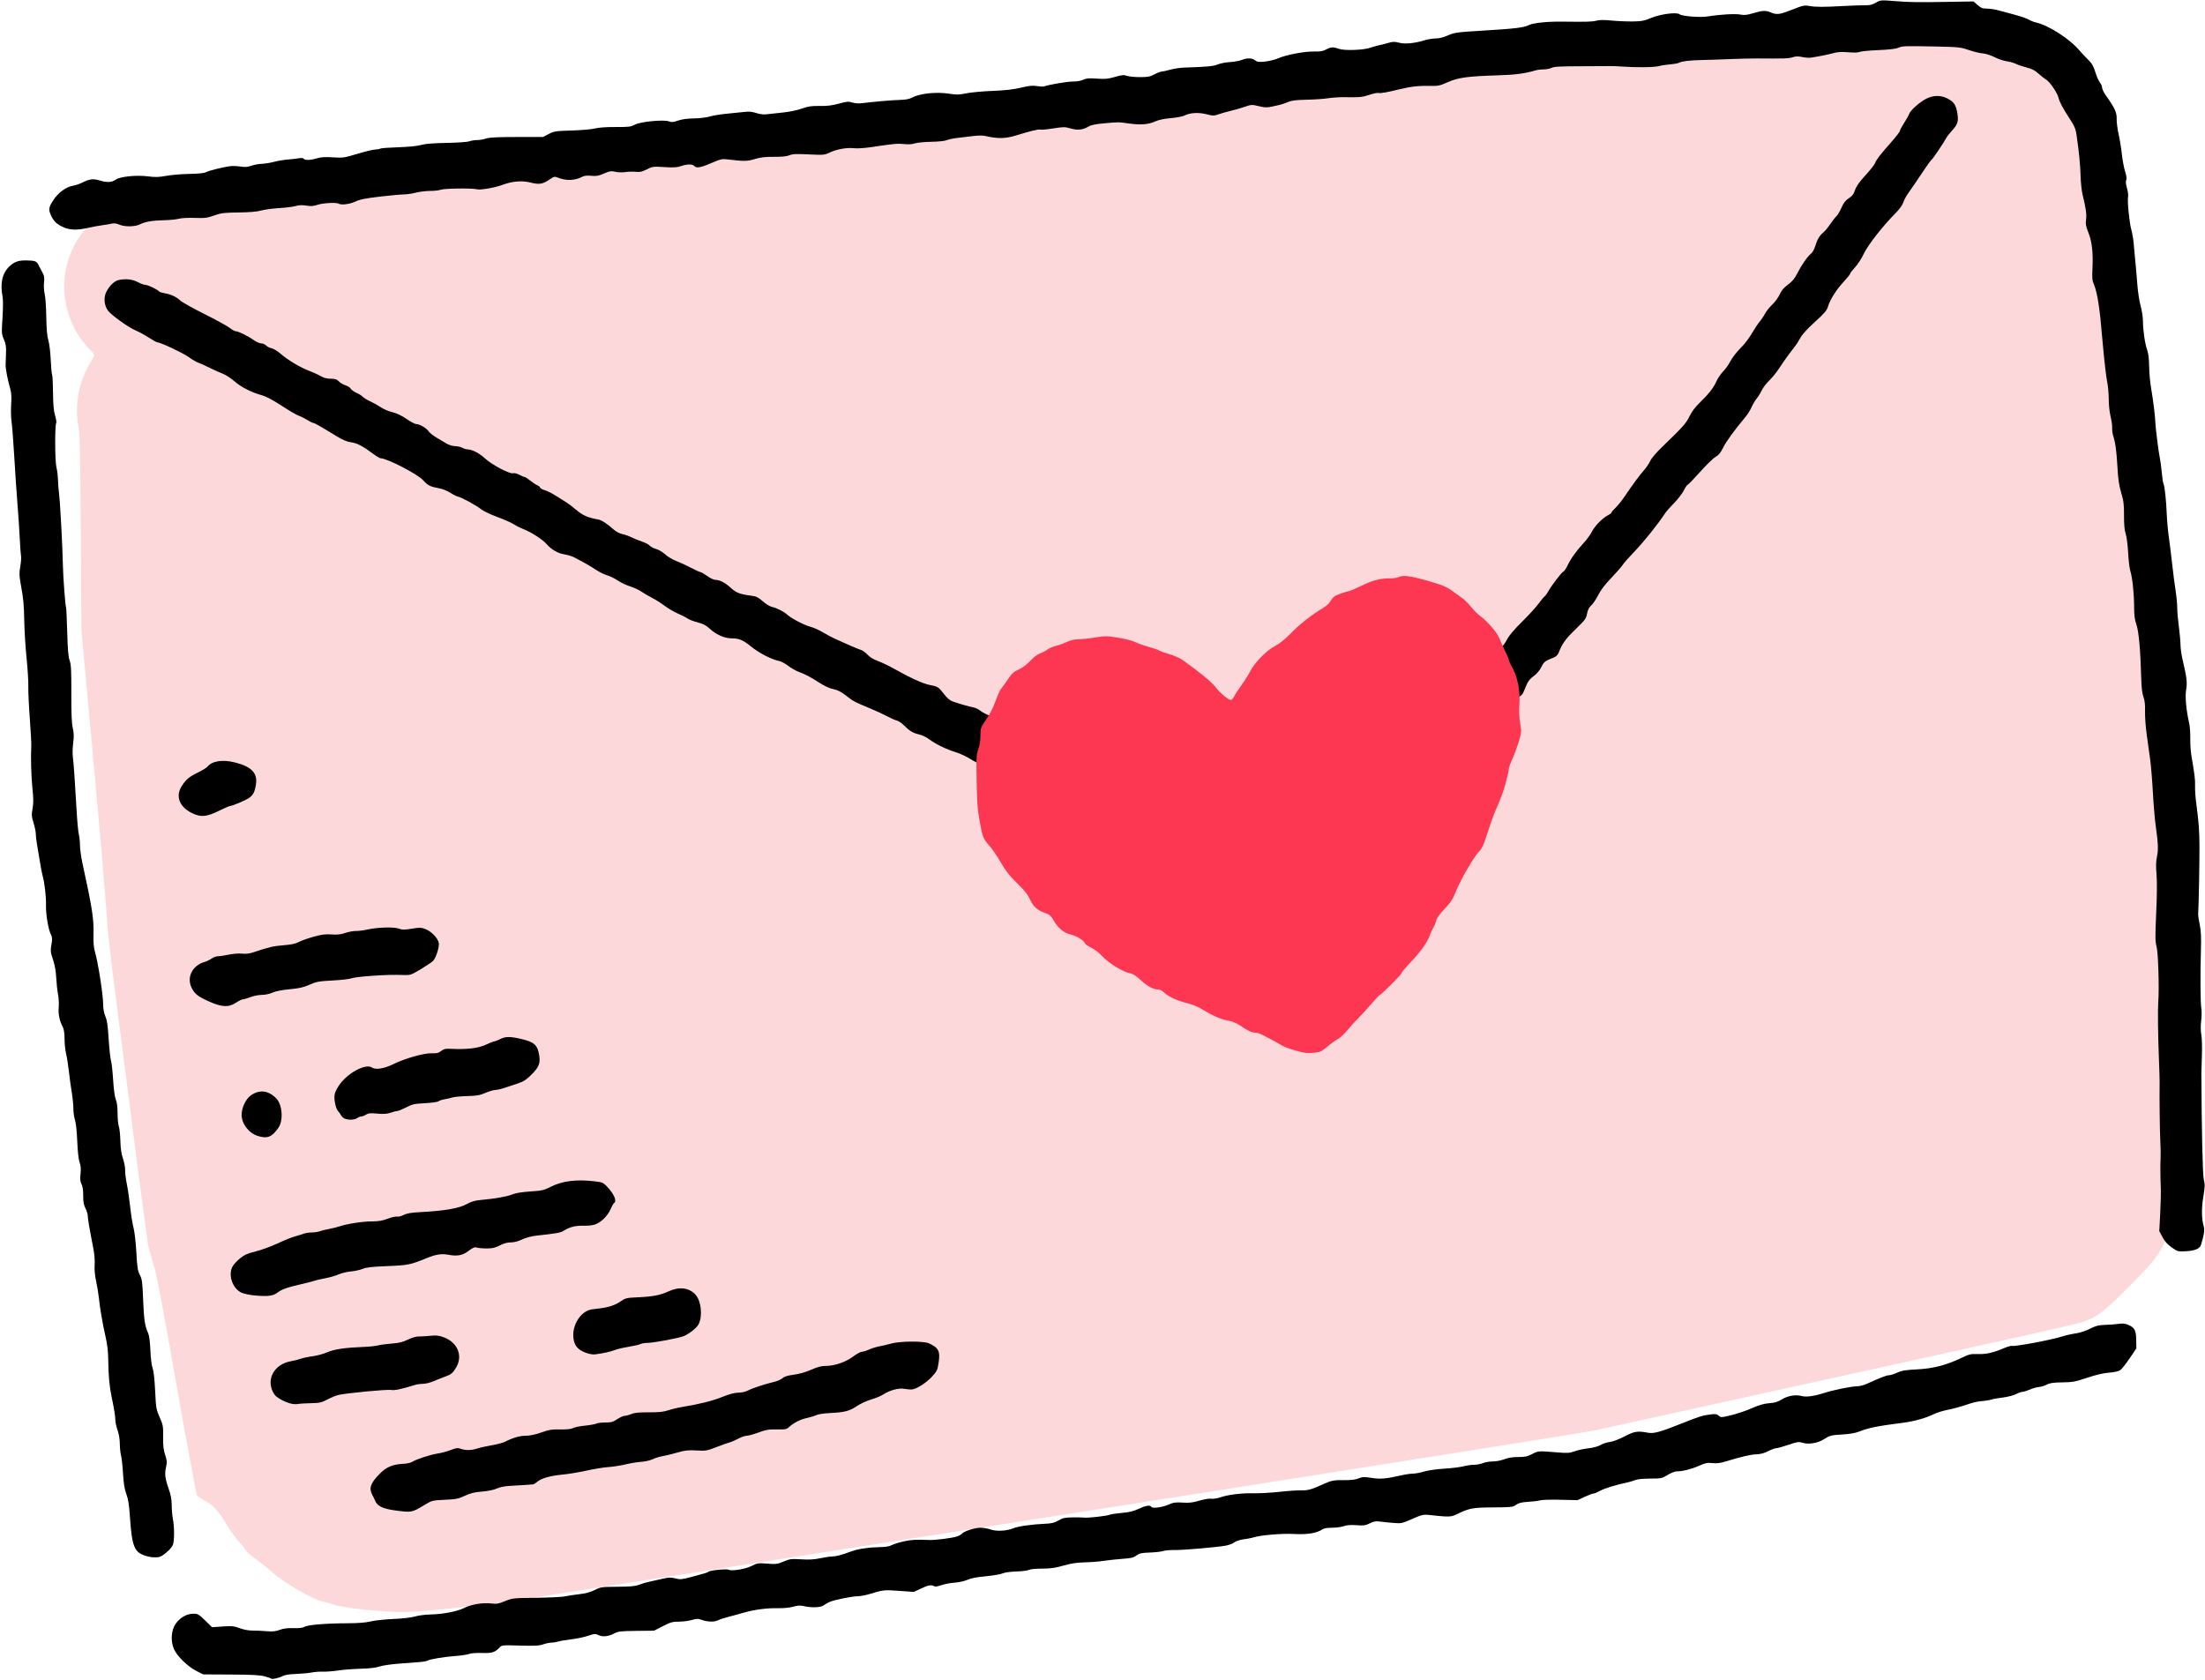
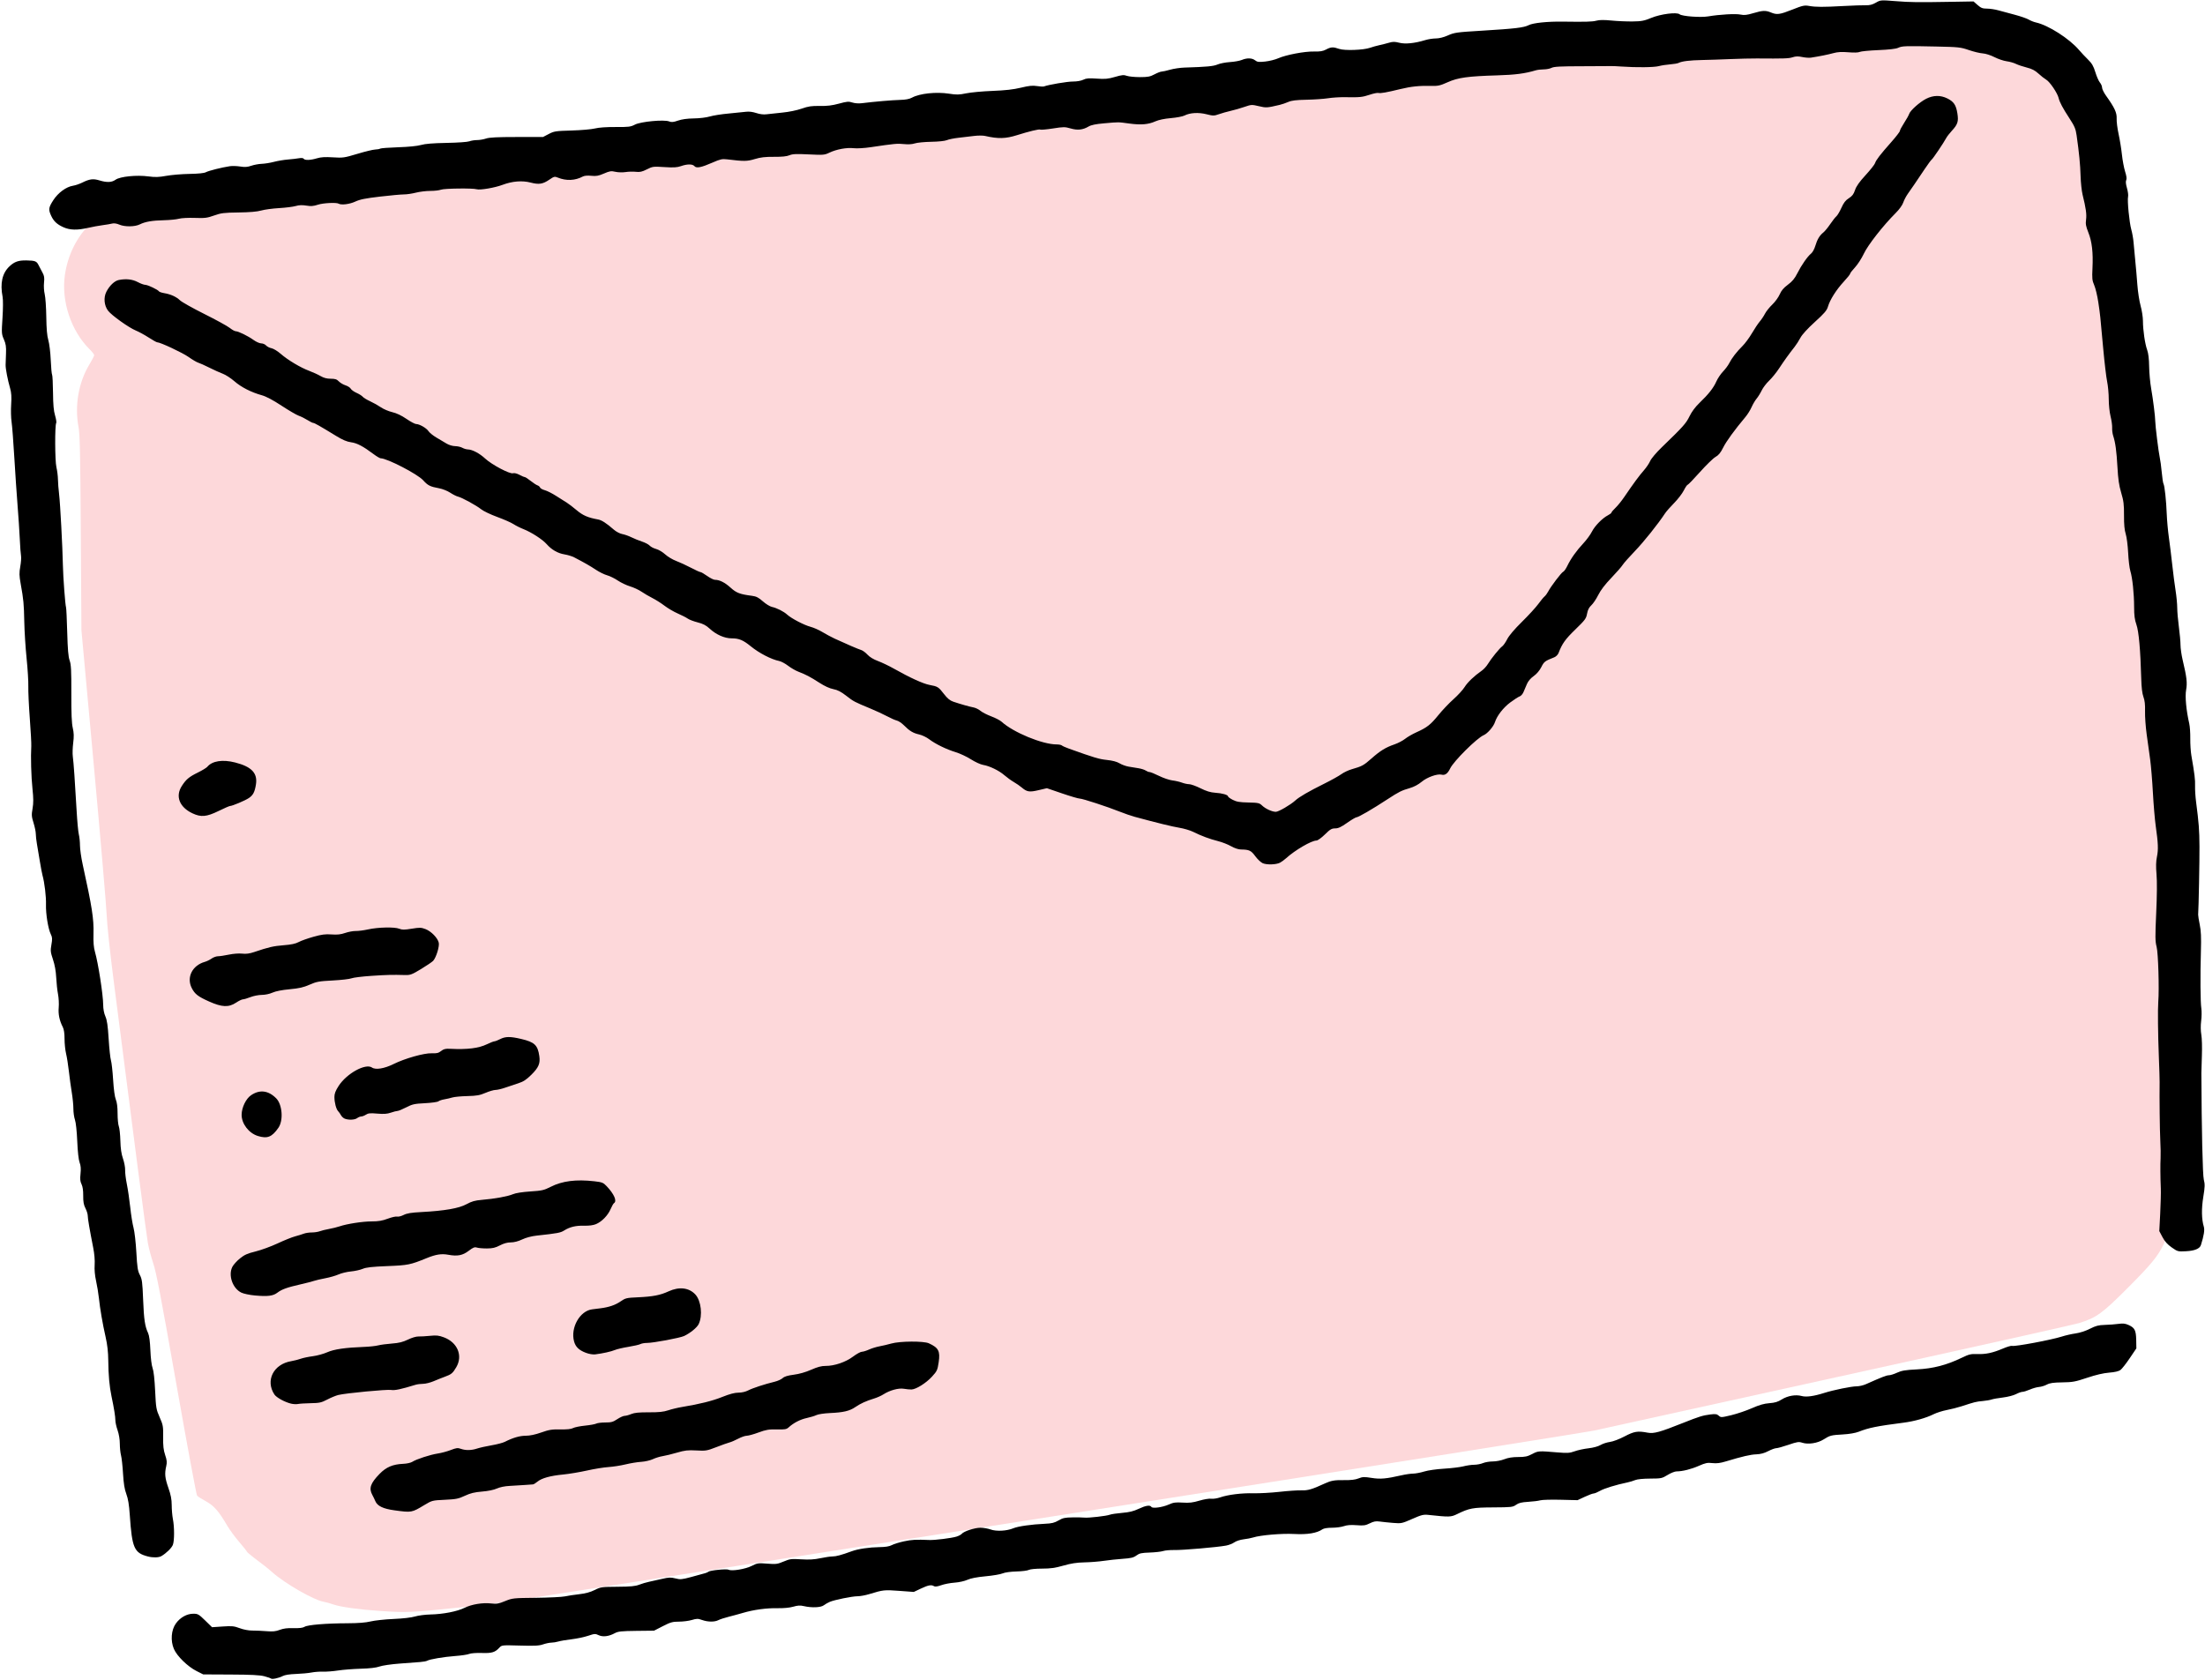
<svg xmlns="http://www.w3.org/2000/svg" clip-rule="evenodd" fill-rule="evenodd" height="1463.5" preserveAspectRatio="xMidYMid meet" stroke-linejoin="round" stroke-miterlimit="2" version="1.0" viewBox="29.8 35.5 1921.1 1463.5" width="1921.1" zoomAndPan="magnify">
  <g id="change1_1">
    <path d="M521.338,1313.94C502.711,1312.73 485.205,1310.34 478.838,1308.13C475.813,1307.08 471.676,1305.95 469.645,1305.62C460.736,1304.17 433.979,1289.1 422.423,1279.03C420.176,1277.07 416.988,1274.46 415.338,1273.24C413.688,1272 409.301,1268.73 405.588,1265.96C401.876,1263.19 398.838,1260.62 398.838,1260.25C398.838,1259.87 395.677,1255.97 391.814,1251.58C387.95,1247.18 383.031,1240.64 380.881,1237.03C373.006,1223.8 368.379,1218.62 360.989,1214.74C357.207,1212.75 353.554,1210.45 352.871,1209.63C352.189,1208.81 343.588,1163.48 333.759,1108.9C319.446,1029.42 315.199,1007.66 312.432,999.625C310.531,994.105 308.272,985.763 307.412,981.088C306.031,973.585 294.154,884.401 275.85,744.088C272.284,716.756 269.669,692.598 269.299,683.588C268.96,675.338 263.584,614.138 257.352,547.588L246.021,426.588L245.445,338.588C244.969,265.851 244.606,249.229 243.354,242.75C239.614,223.408 243.325,202.438 253.369,186.147C255.827,182.16 257.838,178.357 257.838,177.696C257.838,177.035 255.996,174.715 253.744,172.541C236.379,155.774 227.166,128.571 230.798,104.791C236.348,68.46 263.694,41.706 300.935,36.171C305.007,35.566 372.913,28.116 451.838,19.616C530.763,11.116 697.938,-6.885 823.338,-20.388C948.738,-33.89 1061.46,-46.051 1073.84,-47.411C1173.07,-58.316 1268.03,-68.199 1281.34,-69.004C1290.14,-69.537 1344.14,-74.915 1401.34,-80.956C1458.54,-86.996 1571.26,-98.88 1651.84,-107.363L1798.34,-122.787L1884.34,-123.44C1941.72,-123.875 1973.17,-123.747 1978.84,-123.053C1986.36,-122.133 2041.18,-107.849 2054.34,-103.381C2069.54,-98.219 2080.09,-91.597 2090.39,-80.746C2102.96,-67.509 2108.46,-56.018 2112.33,-34.912C2113.59,-28.037 2120.48,0.088 2127.64,27.588C2134.81,55.088 2141.38,81.056 2142.26,85.296C2144.11,94.305 2144.3,109.136 2142.72,120.536C2141.68,128.063 2143.34,147.076 2168.17,412.088C2182.77,568.013 2194.99,700.088 2195.31,705.588C2196.41,724.291 2198.85,827.446 2199.07,864.088L2199.28,900.588L2196.64,910.088C2193.35,921.941 2174.16,973.52 2169.82,982.171C2164.16,993.451 2158.56,1000.12 2136.65,1021.65C2113,1044.88 2107.71,1048.63 2091.55,1053.55C2087.03,1054.92 1987.04,1076.76 1869.34,1102.08C1751.64,1127.4 1650.39,1149.24 1644.34,1150.61C1638.29,1151.99 1422.51,1185.51 1164.84,1225.12C599.526,1312.01 630.101,1307.39 599.338,1310.48C548.374,1315.58 547.315,1315.63 521.338,1313.94Z" fill="#fdd8da" fill-rule="nonzero" transform="matrix(.943 0 0 .963 -131.256 173.849)" />
  </g>
  <g id="change2_1">
    <path d="M265.901,1498.11C265.567,1497.78 262.975,1496.88 260.141,1496.12C256.36,1495.1 248.573,1494.69 230.919,1494.62L206.852,1494.5L201.111,1491.61C193.364,1487.72 184.023,1478.62 181.317,1472.33C178.242,1465.18 178.961,1455.8 183.018,1450.15C186.778,1444.9 192.615,1441.63 198.204,1441.63C202.193,1441.63 202.983,1442.08 208.539,1447.51L214.554,1453.38L223.786,1452.76C231.875,1452.2 233.711,1452.38 238.623,1454.22C241.977,1455.48 246.389,1456.31 249.607,1456.3C252.566,1456.28 258.15,1456.53 262.017,1456.85C267.498,1457.29 270.044,1457.03 273.569,1455.68C276.774,1454.46 280.254,1454.02 285.518,1454.17C290.618,1454.33 293.634,1453.96 295.145,1453.02C297.876,1451.31 313.826,1450 332.483,1449.94C341.912,1449.9 348.472,1449.39 352.699,1448.35C356.141,1447.5 365.061,1446.54 372.522,1446.21C380.691,1445.87 388.159,1445 391.294,1444.05C394.158,1443.18 400.184,1442.39 404.684,1442.29C415.779,1442.06 428.133,1439.66 434.494,1436.5C440.76,1433.39 450.26,1431.83 457.818,1432.69C462.475,1433.21 464.282,1432.9 469.851,1430.63C476.229,1428.03 476.951,1427.95 496.859,1427.75C508.109,1427.62 519.373,1427.07 521.889,1426.53C524.405,1425.97 530.034,1425.12 534.397,1424.63C539.826,1424.01 544.08,1422.87 547.875,1420.98C553.2,1418.33 553.991,1418.22 567.859,1418.13C579.104,1418.05 583.259,1417.67 586.632,1416.36C589.014,1415.44 592.913,1414.28 595.296,1413.79C597.679,1413.29 602.76,1412.15 606.586,1411.27C612.493,1409.89 614.256,1409.83 618.248,1410.85C622.494,1411.94 623.834,1411.83 631.989,1409.64C645.747,1405.95 645.762,1405.95 646.941,1405.04C648.562,1403.78 662.867,1402.35 664.601,1403.28C667.288,1404.72 679.234,1402.75 684.733,1399.96C689.629,1397.48 690.422,1397.37 698.271,1397.99C705.905,1398.59 707.109,1398.43 712.549,1396.14C718.031,1393.84 719.216,1393.69 727.892,1394.23C734.753,1394.65 739.244,1394.4 744.512,1393.27C748.483,1392.43 753.249,1391.73 755.102,1391.73C758.266,1391.73 762.903,1390.48 771.949,1387.16C777.417,1385.15 787.051,1383.72 796.016,1383.6C801.322,1383.53 804.682,1382.97 806.819,1381.83C808.523,1380.91 813.289,1379.43 817.409,1378.55C824.157,1377.09 827.7,1376.91 839.579,1377.39C844.316,1377.58 858.612,1375.8 863.059,1374.46C864.985,1373.88 867.083,1372.78 867.719,1372.02C869.586,1369.77 878.982,1366.7 884.017,1366.7C886.578,1366.7 890.573,1367.39 892.883,1368.23C897.88,1370.04 907.025,1369.54 912.667,1367.16C916.739,1365.44 928.657,1363.75 940.19,1363.25C946.168,1362.99 948.527,1362.41 952.04,1360.35C955.766,1358.17 957.605,1357.77 964.305,1357.69C968.637,1357.63 973.268,1357.72 974.596,1357.88C977.937,1358.29 993.811,1356.48 996.738,1355.36C998.057,1354.85 1002.9,1354.13 1007.49,1353.75C1013.7,1353.24 1017.36,1352.34 1021.78,1350.26C1028.02,1347.31 1031.79,1346.72 1032.92,1348.53C1033.9,1350.14 1042.56,1348.94 1048.16,1346.45C1052.12,1344.67 1054.09,1344.41 1060.2,1344.8C1065.95,1345.17 1069.02,1344.82 1074.72,1343.12C1078.76,1341.91 1083.29,1341.16 1085.03,1341.42C1086.72,1341.67 1090.19,1341.16 1092.73,1340.29C1099.65,1337.89 1111.63,1336.4 1121.89,1336.67C1126.91,1336.8 1137.1,1336.24 1144.51,1335.42C1151.92,1334.59 1160.59,1334.01 1163.76,1334.13C1169.27,1334.33 1172.98,1333.23 1183.98,1328.16C1189.45,1325.64 1192.43,1325.11 1200.53,1325.22C1206.8,1325.31 1210.54,1324.87 1213.4,1323.73C1216.93,1322.31 1218.35,1322.26 1224.78,1323.28C1232.42,1324.5 1237.36,1324.07 1250.89,1321C1254.32,1320.21 1258.88,1319.55 1261,1319.54C1263.11,1319.52 1267.44,1318.7 1270.62,1317.71C1273.92,1316.69 1281.34,1315.63 1287.95,1315.24C1294.3,1314.86 1301.87,1313.94 1304.76,1313.2C1307.65,1312.45 1311.88,1311.83 1314.17,1311.83C1316.46,1311.83 1319.89,1311.18 1321.79,1310.39C1323.69,1309.59 1327.57,1308.94 1330.39,1308.94C1333.26,1308.94 1337.69,1308.09 1340.42,1307.02C1343.76,1305.7 1347.57,1305.09 1352.5,1305.09C1358.47,1305.09 1360.57,1304.64 1364.69,1302.48C1370.02,1299.69 1370.23,1299.68 1386.63,1301.05C1395.46,1301.78 1397.36,1301.66 1401.7,1300.09C1404.43,1299.09 1409.85,1297.92 1413.74,1297.48C1417.97,1297 1422.18,1295.85 1424.24,1294.63C1426.13,1293.5 1429.81,1292.3 1432.42,1291.95C1435.14,1291.6 1440.58,1289.54 1445.15,1287.14C1453.65,1282.68 1456.58,1282.21 1465.34,1283.87C1470.72,1284.88 1475.94,1283.44 1496.37,1275.29C1509.88,1269.9 1513.41,1268.8 1519.86,1268C1524.41,1267.43 1525.65,1267.61 1527.25,1269.06C1529.1,1270.73 1529.48,1270.72 1538.28,1268.6C1543.28,1267.39 1551.34,1264.66 1556.18,1262.52C1562.56,1259.71 1566.74,1258.51 1571.36,1258.17C1576.19,1257.81 1578.79,1257.03 1582.19,1254.89C1587.27,1251.69 1594.31,1250.49 1599.51,1251.92C1603.47,1253.02 1610.14,1252.11 1619.11,1249.25C1627.3,1246.65 1642.84,1243.48 1647.43,1243.48C1649.56,1243.48 1653.16,1242.65 1655.43,1241.64C1669.45,1235.39 1673.43,1233.85 1675.51,1233.84C1676.79,1233.83 1680,1232.82 1682.65,1231.59C1686.57,1229.77 1689.79,1229.24 1699.99,1228.72C1714.06,1228.01 1725.77,1224.98 1738.97,1218.6C1745.3,1215.54 1746.95,1215.15 1752.45,1215.36C1759.87,1215.65 1765.96,1214.34 1774.92,1210.54C1778.56,1208.99 1782.11,1207.96 1782.83,1208.23C1784.96,1209.05 1817.32,1202.99 1826.09,1200.14C1829.27,1199.11 1834.68,1197.87 1838.13,1197.39C1841.88,1196.87 1846.89,1195.24 1850.64,1193.33C1855.76,1190.73 1858.12,1190.11 1863.64,1189.96C1867.34,1189.86 1872.67,1189.46 1875.47,1189.07C1879.43,1188.51 1881.41,1188.73 1884.35,1190.06C1889.69,1192.47 1890.8,1194.67 1890.97,1203.13L1891.1,1210.41L1885.31,1219C1882.12,1223.73 1878.48,1228.36 1877.21,1229.28C1875.72,1230.38 1872.27,1231.18 1867.35,1231.56C1862.36,1231.96 1855.86,1233.47 1848.23,1236.03C1837.89,1239.49 1835.61,1239.92 1826.57,1240.04C1818.74,1240.15 1815.7,1240.59 1813.1,1241.98C1811.24,1242.97 1808.2,1243.89 1806.36,1244.03C1804.5,1244.17 1800.89,1245.18 1798.34,1246.29C1795.78,1247.39 1792.86,1248.29 1791.87,1248.29C1790.87,1248.29 1788.31,1249.2 1786.18,1250.31C1784.05,1251.42 1778.95,1252.73 1774.84,1253.22C1770.73,1253.71 1766.28,1254.5 1764.96,1254.97C1763.63,1255.45 1760.07,1256.05 1757.05,1256.32C1751.48,1256.81 1750.3,1257.11 1738.97,1260.82C1735.52,1261.94 1729.68,1263.44 1725.97,1264.13C1722.27,1264.83 1717.07,1266.48 1714.41,1267.81C1707.86,1271.08 1697.69,1273.95 1688.43,1275.14C1665.01,1278.16 1657.97,1279.58 1649.17,1283.06C1646.39,1284.15 1640.97,1285.1 1635.66,1285.39C1625.05,1286.01 1624.19,1286.23 1618.6,1289.76C1613.37,1293.06 1605.16,1294.33 1600.03,1292.63C1596.97,1291.62 1595.62,1291.83 1588,1294.44C1583.27,1296.06 1578.48,1297.39 1577.34,1297.39C1576.21,1297.39 1573.06,1298.55 1570.35,1299.96C1566.99,1301.72 1563.71,1302.6 1560.02,1302.74C1554.84,1302.93 1548,1304.52 1533.43,1308.91C1528.49,1310.41 1525.36,1310.79 1521.7,1310.37C1517.45,1309.87 1515.69,1310.22 1509.95,1312.75C1503.18,1315.72 1495.62,1317.61 1490.48,1317.61C1488.97,1317.61 1485.45,1319.01 1482.67,1320.73C1477.82,1323.7 1477.18,1323.84 1467.49,1323.88C1461.45,1323.9 1456.22,1324.42 1454.5,1325.16C1452.91,1325.85 1449.87,1326.77 1447.76,1327.21C1437.85,1329.27 1427.57,1332.41 1423.89,1334.52C1421.66,1335.79 1419.13,1336.84 1418.26,1336.85C1417.39,1336.86 1413.88,1338.17 1410.46,1339.77L1404.23,1342.68L1389.41,1342.32C1381.26,1342.12 1373.29,1342.34 1371.7,1342.82C1370.12,1343.29 1365.41,1343.88 1361.26,1344.12C1355.44,1344.47 1352.99,1345.07 1350.67,1346.73C1347.82,1348.76 1346.63,1348.89 1330.79,1348.98C1312.83,1349.08 1310.03,1349.61 1299.24,1354.85C1293.91,1357.45 1292.49,1357.48 1274.34,1355.52C1269.99,1355.05 1268.28,1355.47 1260.17,1359.04C1251.18,1363 1250.75,1363.08 1243.45,1362.49C1239.34,1362.15 1234.07,1361.61 1231.76,1361.28C1228.5,1360.83 1226.57,1361.19 1223.21,1362.87C1219.46,1364.74 1217.88,1364.96 1211.7,1364.49C1206.71,1364.11 1203.34,1364.37 1200.63,1365.33C1198.49,1366.08 1193.85,1366.7 1190.32,1366.7C1186.38,1366.7 1183.18,1367.22 1181.99,1368.06C1177.22,1371.39 1168.99,1372.77 1157.49,1372.15C1146.47,1371.56 1127.89,1373.15 1121.41,1375.24C1119.82,1375.75 1116.17,1376.45 1113.29,1376.79C1110.4,1377.13 1106.8,1378.3 1105.24,1379.42C1103.68,1380.53 1100.42,1381.81 1097.98,1382.26C1090.25,1383.7 1060.05,1386.3 1053.06,1386.13C1049.35,1386.04 1044.91,1386.43 1043.19,1387C1041.46,1387.57 1036.21,1388.16 1031.52,1388.32C1024.31,1388.56 1022.5,1388.95 1019.89,1390.89C1017.38,1392.75 1015.16,1393.28 1007.97,1393.78C1003.11,1394.12 995.679,1394.91 991.443,1395.55C987.207,1396.18 979.621,1396.79 974.596,1396.88C967.934,1397.02 962.967,1397.78 956.305,1399.69C949.133,1401.75 945.119,1402.31 937.706,1402.32C932.305,1402.32 927.357,1402.8 926.154,1403.45C924.999,1404.08 920.156,1404.69 915.391,1404.81C910.298,1404.94 905.321,1405.63 903.319,1406.49C901.451,1407.3 894.77,1408.43 888.474,1409.01C880.85,1409.73 875.555,1410.75 872.619,1412.09C870.116,1413.22 865.312,1414.28 861.481,1414.55C857.774,1414.8 852.547,1415.8 849.861,1416.77C846.703,1417.91 844.489,1418.23 843.604,1417.66C841.264,1416.18 838.607,1416.66 832.157,1419.7L825.948,1422.64L813.202,1421.7C800.071,1420.73 799.435,1420.81 787.091,1424.55C783.771,1425.56 779.222,1426.4 776.983,1426.4C772.202,1426.42 756.771,1429.55 752.662,1431.33C751.092,1432.01 748.774,1433.34 747.511,1434.29C744.893,1436.26 737.045,1436.58 730.189,1435C726.945,1434.25 724.805,1434.36 720.892,1435.51C717.718,1436.42 712.609,1436.91 707.296,1436.81C697.754,1436.6 686.475,1438.13 677.124,1440.89C673.683,1441.91 668.051,1443.44 664.609,1444.3C661.168,1445.16 657.182,1446.46 655.753,1447.19C652.363,1448.94 646.622,1448.89 641.503,1447.09C637.862,1445.8 636.869,1445.8 632.543,1447.09C629.867,1447.88 624.824,1448.53 621.337,1448.53C615.812,1448.53 614.006,1449.03 607.311,1452.46L599.628,1456.4L584.225,1456.57C571.147,1456.72 568.314,1457.03 565.453,1458.58C560.206,1461.42 555.043,1462.06 551.381,1460.32C548.465,1458.93 547.813,1458.97 542.167,1460.86C538.825,1461.99 532.409,1463.34 527.908,1463.87C523.407,1464.39 518.212,1465.27 516.362,1465.82C514.512,1466.37 511.696,1466.82 510.105,1466.83C508.513,1466.84 505.28,1467.53 502.921,1468.34C499.481,1469.54 495.502,1469.75 482.812,1469.38C467.116,1468.94 466.975,1468.95 464.867,1471.22C461.085,1475.3 458.324,1476.13 449.467,1475.83C444.736,1475.68 440.077,1476.04 438.583,1476.66C437.147,1477.28 431.639,1478.1 426.345,1478.48C416.421,1479.22 404.056,1481.31 401.959,1482.6C401.304,1483.01 398.509,1483.52 395.747,1483.73C392.985,1483.94 384.877,1484.56 377.729,1485.09C370.58,1485.62 362.784,1486.77 360.401,1487.64C357.533,1488.68 352.002,1489.33 344.038,1489.55C337.421,1489.75 328.541,1490.44 324.303,1491.1C320.066,1491.76 314.216,1492.21 311.304,1492.1C308.391,1492 303.843,1492.33 301.195,1492.85C298.548,1493.37 292.483,1493.94 287.718,1494.11C282.185,1494.29 277.998,1494.95 276.133,1495.93C272.718,1497.72 266.776,1498.99 265.901,1498.11ZM158.718,1391.75C146.677,1388.66 144.835,1384.46 142.869,1355.57C142.255,1346.55 141.405,1341.38 139.859,1337.27C138.293,1333.12 137.51,1328.28 136.989,1319.53C136.595,1312.91 135.811,1305.77 135.245,1303.65C134.679,1301.53 134.205,1296.97 134.192,1293.5C134.179,1289.74 133.397,1285.02 132.244,1281.74C131.185,1278.72 130.319,1274.86 130.319,1273.16C130.319,1269.88 129.118,1262.4 126.943,1252.14C125.151,1243.69 124.238,1233.56 124.125,1220.86C124.06,1213.62 123.339,1207.21 121.846,1200.64C119.17,1188.85 116.964,1176.05 115.953,1166.46C115.535,1162.49 114.433,1155.82 113.507,1151.63C112.432,1146.76 111.982,1141.72 112.264,1137.67C112.539,1133.73 112.058,1128.04 111,1122.66C107.821,1106.51 106.251,1097.29 106.251,1094.77C106.251,1093.39 105.346,1090.48 104.239,1088.31C102.715,1085.33 102.242,1082.67 102.297,1077.39C102.343,1072.82 101.841,1069.37 100.835,1067.35C99.669,1065.01 99.457,1062.85 99.949,1058.26C100.412,1053.93 100.19,1051.17 99.165,1048.46C98.27,1046.09 97.501,1039.17 97.105,1029.91C96.733,1021.23 95.908,1013.53 95.105,1011.25C94.353,1009.12 93.737,1004.79 93.737,1001.62C93.737,998.453 93.112,992.118 92.348,987.541C91.585,982.965 90.451,974.672 89.828,969.112C89.205,963.553 88.097,956.559 87.366,953.571C86.634,950.582 86.035,944.82 86.035,940.767C86.035,935.936 85.511,932.385 84.516,930.459C81.605,924.829 80.432,919.163 80.964,913.299C81.25,910.142 80.97,904.947 80.342,901.754C79.714,898.561 79.009,892.071 78.775,887.331C78.498,881.676 77.53,876.266 75.96,871.588C73.799,865.152 73.667,863.892 74.601,858.592C75.465,853.688 75.383,852.218 74.102,849.65C71.766,844.969 69.617,831.82 69.868,823.747C70.08,816.903 68.612,804.54 66.839,798.236C66.392,796.647 65.324,791.016 64.464,785.721C63.605,780.426 62.474,773.685 61.954,770.741C61.432,767.797 60.999,763.899 60.993,762.077C60.986,760.256 60.099,755.954 59.022,752.516C57.287,746.981 57.189,745.549 58.166,740.001C59.009,735.212 58.988,731.129 58.08,722.665C56.98,712.425 56.491,694.749 57.055,685.601C57.186,683.484 56.607,672.653 55.768,661.534C54.93,650.415 54.347,637.852 54.473,633.616C54.6,629.381 53.927,618.389 52.977,609.189C52.029,599.99 51.12,585.694 50.958,577.421C50.647,561.594 50.309,558.016 47.825,544.234C46.532,537.063 46.477,534.672 47.473,529.099C48.124,525.46 48.414,521.278 48.119,519.806C47.823,518.335 47.336,511.716 47.036,505.098C46.735,498.479 45.861,485.266 45.093,475.736C44.325,466.205 43.049,447.361 42.258,433.859C41.467,420.357 40.397,406.495 39.879,403.053C39.362,399.611 39.202,392.801 39.524,387.919C39.954,381.37 39.723,377.709 38.64,373.96C36.507,366.567 34.624,356.8 34.691,353.475C34.724,351.886 34.879,347.338 35.036,343.367C35.263,337.596 34.892,335.163 33.189,331.247C31.15,326.56 31.098,325.748 31.975,312.406C32.497,304.463 32.538,296.628 32.069,294.2C29.773,282.303 31.729,273.566 38.024,267.614C42.342,263.531 45.88,262.288 52.819,262.415C60.483,262.556 61.735,263.054 63.48,266.663C64.294,268.344 65.807,271.237 66.843,273.09C68.34,275.769 68.61,277.547 68.158,281.755C67.837,284.734 68.098,289.154 68.755,291.863C69.397,294.51 70.014,303.391 70.127,311.598C70.27,322.078 70.802,328.125 71.912,331.913C72.788,334.904 73.719,342.568 74.003,349.119C74.286,355.616 74.817,361.419 75.185,362.015C75.553,362.61 75.913,369.596 75.986,377.54C76.083,388.09 76.563,393.47 77.772,397.505C78.681,400.542 79.137,403.495 78.784,404.066C77.507,406.133 77.634,437.049 78.943,442.567C79.64,445.504 80.244,450.269 80.284,453.156C80.325,456.044 80.778,461.873 81.291,466.109C82.258,474.101 84.293,512.234 84.605,528.202C84.804,538.386 86.614,562.545 87.346,564.785C87.605,565.58 88.064,575.326 88.367,586.445C88.774,601.46 89.314,607.776 90.465,610.993C91.744,614.566 92.003,619.601 91.944,639.718C91.893,657.233 92.246,665.708 93.196,669.78C94.208,674.118 94.296,677.206 93.569,682.932C93.046,687.047 92.898,692.364 93.24,694.747C93.924,699.524 95.091,716.131 96.554,741.919C97.08,751.184 97.95,760.498 98.488,762.616C99.027,764.734 99.473,769.066 99.481,772.243C99.489,775.42 100.541,782.785 101.818,788.609C110.055,826.159 111.603,836.078 111.256,849.102C111.057,856.573 111.421,861.06 112.537,864.898C115.333,874.517 119.654,902.323 119.699,910.988C119.719,914.698 120.431,918.469 121.623,921.163C123.053,924.398 123.748,929.188 124.468,940.78C124.992,949.215 125.892,957.632 126.469,959.486C127.046,961.339 127.897,968.96 128.361,976.423C128.882,984.804 129.785,991.381 130.725,993.628C131.719,996.008 132.244,1000.2 132.244,1005.75C132.244,1010.42 132.728,1015.45 133.321,1016.94C133.913,1018.43 134.519,1024.06 134.667,1029.46C134.858,1036.35 135.539,1041 136.968,1045.12C138.085,1048.35 138.918,1052.82 138.822,1055.06C138.726,1057.29 139.399,1062.81 140.318,1067.31C141.236,1071.81 142.567,1080.9 143.274,1087.52C143.979,1094.14 145.27,1102.16 146.14,1105.33C147.018,1108.54 148.11,1118.04 148.593,1126.69C149.332,1139.91 149.789,1142.88 151.636,1146.42C153.559,1150.1 153.889,1152.58 154.496,1167.91C155.184,1185.29 156.053,1191.13 158.841,1197.12C159.823,1199.24 160.504,1204.37 160.817,1212.03C161.1,1218.97 161.885,1225.3 162.748,1227.59C163.67,1230.03 164.479,1237.25 164.961,1247.33C165.68,1262.38 165.887,1263.59 168.895,1270.43C171.869,1277.19 172.063,1278.29 171.939,1287.69C171.838,1295.38 172.249,1299.04 173.693,1303.32C175.219,1307.86 175.398,1309.7 174.633,1313.02C173.114,1319.61 173.486,1323.35 176.528,1332.05C178.657,1338.13 179.393,1341.98 179.403,1347.08C179.41,1350.84 179.873,1356.26 180.432,1359.11C181.801,1366.1 181.788,1378.07 180.407,1381.62C179.335,1384.37 174.646,1388.96 170.355,1391.45C168.119,1392.75 163.116,1392.89 158.718,1391.75ZM373.45,1351.53C363.626,1350.19 358.56,1347.76 356.817,1343.55C356.219,1342.11 355.034,1339.66 354.184,1338.1C351.043,1332.35 352.552,1327.96 360.473,1319.81C366.27,1313.85 372.017,1311.4 381.115,1311.01C384.18,1310.89 387.726,1310.1 388.995,1309.27C392.452,1307.01 404.615,1303.04 411.161,1302.04C414.338,1301.56 419.464,1300.18 422.552,1298.98C427.353,1297.12 428.617,1296.97 431.284,1297.93C435.459,1299.44 440.537,1299.35 445.543,1297.68C447.812,1296.93 453.442,1295.67 458.054,1294.88C462.665,1294.1 467.863,1292.74 469.606,1291.86C476.636,1288.28 482.642,1286.54 487.859,1286.54C491.437,1286.54 496.081,1285.57 501.337,1283.71C508.154,1281.3 510.654,1280.9 518.019,1281.03C523.791,1281.13 527.473,1280.75 529.048,1279.87C530.347,1279.15 535.026,1278.19 539.443,1277.74C543.861,1277.3 548.292,1276.49 549.29,1275.96C550.288,1275.42 553.842,1274.99 557.186,1274.99C562.326,1274.99 563.936,1274.54 567.598,1272.1C569.98,1270.51 572.852,1269.22 573.978,1269.21C575.106,1269.21 577.705,1268.51 579.754,1267.64C582.523,1266.49 586.455,1266.09 595.034,1266.13C603.861,1266.17 607.856,1265.76 611.966,1264.38C614.925,1263.4 620.34,1262.09 623.999,1261.49C639.35,1258.97 650.457,1256.2 659.163,1252.7C665.525,1250.16 669.902,1249 673.16,1249C676.07,1249 679.372,1248.23 681.713,1247.01C685.564,1245.01 695.923,1241.62 704.78,1239.46C707.428,1238.81 710.538,1237.4 711.692,1236.32C713.168,1234.93 716.027,1234.06 721.319,1233.37C726.092,1232.77 731.655,1231.18 736.514,1229.04C742.048,1226.6 745.53,1225.68 749.029,1225.71C756.662,1225.77 766.569,1222.42 772.986,1217.6C776.083,1215.27 779.548,1213.37 780.687,1213.36C781.826,1213.35 784.652,1212.47 786.966,1211.42C789.279,1210.37 793.395,1209.11 796.111,1208.61C798.829,1208.12 803.431,1207.03 806.338,1206.2C813.895,1204.05 834.535,1203.92 839.079,1206C847.531,1209.87 849.062,1212.83 847.618,1222.52C846.607,1229.33 846.184,1230.23 841.813,1235.02C836.624,1240.7 827.873,1246.17 823.849,1246.24C822.434,1246.27 819.469,1245.98 817.284,1245.61C812.692,1244.82 805.058,1246.9 799.503,1250.46C797.596,1251.69 793.914,1253.34 791.321,1254.12C784.404,1256.23 779.459,1258.48 774.947,1261.59C770.027,1264.97 764.573,1266.26 752.89,1266.77C747.944,1266.99 742.677,1267.78 741.186,1268.51C739.695,1269.25 735.894,1270.42 732.741,1271.09C727.042,1272.32 721.261,1275.29 716.989,1279.19C715.044,1280.96 713.706,1281.2 706.564,1281.04C699.604,1280.89 697.213,1281.29 690.68,1283.7C686.45,1285.26 681.824,1286.54 680.399,1286.54C678.976,1286.54 675.648,1287.7 673.005,1289.1C670.361,1290.51 666.899,1292 665.31,1292.4C663.722,1292.82 658.547,1294.66 653.812,1296.5C645.687,1299.65 644.708,1299.82 636.484,1299.36C629.113,1298.96 626.501,1299.26 619.583,1301.28C615.082,1302.59 609.45,1303.96 607.068,1304.33C604.685,1304.7 600.873,1305.87 598.596,1306.95C596.319,1308.02 591.779,1309.07 588.507,1309.27C585.235,1309.46 579.083,1310.47 574.837,1311.5C570.591,1312.53 563.867,1313.58 559.896,1313.83C555.925,1314.08 547.477,1315.45 541.124,1316.88C534.77,1318.29 525.459,1319.85 520.431,1320.33C509.244,1321.39 501.656,1323.51 498.007,1326.58C496.49,1327.85 494.741,1328.92 494.12,1328.94C493.498,1328.96 490.174,1329.19 486.732,1329.46C483.29,1329.73 477.442,1330.08 473.736,1330.26C469.606,1330.45 465.321,1331.34 462.665,1332.54C460.01,1333.74 455.01,1334.77 449.746,1335.19C443.159,1335.73 439.681,1336.58 434.824,1338.85C429.249,1341.46 427.159,1341.89 417.388,1342.34C406.439,1342.85 406.194,1342.92 399.578,1346.89C388.474,1353.58 388.482,1353.58 373.45,1351.53ZM283.361,1258.56C277.83,1257.23 270.608,1253.24 268.842,1250.55C260.857,1238.36 268.093,1224.13 283.593,1221.55C285.969,1221.15 289.651,1220.21 291.776,1219.46C293.9,1218.71 298.671,1217.71 302.378,1217.24C306.084,1216.76 311.716,1215.21 314.893,1213.81C320.881,1211.15 330.593,1209.74 347.142,1209.12C351.643,1208.96 357.058,1208.37 359.176,1207.82C361.294,1207.27 366.709,1206.55 371.21,1206.21C377.436,1205.74 380.782,1204.91 385.201,1202.77C388.564,1201.13 392.415,1199.99 394.347,1200.05C396.182,1200.12 400.719,1199.86 404.429,1199.48C410.047,1198.91 412.068,1199.12 416.526,1200.79C428.407,1205.23 433.206,1216.75 427.357,1226.77C424.274,1232.05 423.077,1233.06 417.419,1235.11C415.036,1235.98 410.65,1237.72 407.671,1238.99C404.694,1240.26 400.534,1241.3 398.43,1241.3C396.324,1241.3 393.346,1241.68 391.811,1242.15C379.369,1245.99 373.662,1247.2 370.686,1246.65C367.179,1245.98 330.978,1249.43 324.519,1251.03C322.401,1251.56 318.069,1253.35 314.893,1255.01C309.773,1257.69 308.133,1258.05 300.452,1258.18C295.687,1258.27 290.705,1258.58 289.381,1258.88C288.058,1259.18 285.349,1259.04 283.361,1258.56ZM540.263,1214.28C534.172,1211.97 531.246,1209.14 529.938,1204.29C526.723,1192.37 535.009,1177.73 545.722,1176.4C547.959,1176.12 551.304,1175.7 553.157,1175.46C560.373,1174.53 565.878,1172.65 570.341,1169.58C574.754,1166.55 575.535,1166.36 585.496,1165.91C598.651,1165.31 605.026,1164.08 612.362,1160.7C621.548,1156.47 630.116,1157.49 635.625,1163.46C640.691,1168.96 642.128,1181.86 638.501,1189.31C637.033,1192.32 631.164,1197.11 625.84,1199.63C622.245,1201.33 599.026,1205.67 593.507,1205.67C591.365,1205.67 588.759,1206.13 587.717,1206.69C586.673,1207.24 581.953,1208.33 577.227,1209.09C572.501,1209.86 567.21,1211.1 565.468,1211.85C562.355,1213.18 554.973,1214.82 548.339,1215.65C546.397,1215.89 542.967,1215.31 540.263,1214.28ZM251.837,1164.32C247.336,1163.91 242.036,1162.8 240.058,1161.83C232.41,1158.11 228.457,1146.64 232.289,1139.28C233.245,1137.45 236.204,1134.18 238.866,1132.03C242.773,1128.86 245.404,1127.69 252.516,1125.95C257.362,1124.75 265.974,1121.61 271.653,1118.95C277.331,1116.29 284.185,1113.53 286.883,1112.82C289.581,1112.1 293.008,1111.04 294.498,1110.46C295.989,1109.88 299.102,1109.41 301.415,1109.41C303.729,1109.41 306.842,1108.94 308.332,1108.37C309.823,1107.8 313.424,1106.91 316.337,1106.39C319.249,1105.87 323.364,1104.86 325.482,1104.14C332.158,1101.88 345.753,1099.78 353.699,1099.78C359.468,1099.78 362.892,1099.2 367.598,1097.43C371.032,1096.14 374.712,1095.31 375.775,1095.58C376.838,1095.86 379.406,1095.22 381.481,1094.16C384.341,1092.71 388.035,1092.1 396.763,1091.64C417.084,1090.57 429.623,1088.4 436.191,1084.81C440.778,1082.3 443.554,1081.52 449.669,1081C460.892,1080.05 472.217,1077.99 476.624,1076.1C479.028,1075.06 484.727,1074.16 491.791,1073.69C502.011,1073.02 503.735,1072.63 509.601,1069.64C519.619,1064.54 531.694,1063 547.62,1064.81C554.372,1065.58 555.379,1065.97 558.262,1069C564.895,1075.96 567.566,1082.13 564.713,1083.89C564.186,1084.22 562.859,1086.57 561.766,1089.11C559.397,1094.61 554.074,1100.07 549.009,1102.17C546.686,1103.14 542.983,1103.64 538.901,1103.52C531.595,1103.32 526.287,1104.57 521.389,1107.65C518.134,1109.71 515.715,1110.16 497.322,1112.16C492.883,1112.64 488.027,1113.93 484.714,1115.51C481.267,1117.15 477.707,1118.07 474.829,1118.07C471.802,1118.07 468.691,1118.93 465.314,1120.69C461.371,1122.76 458.954,1123.32 454.02,1123.34C450.568,1123.36 446.646,1123.02 445.304,1122.59C443.309,1121.96 442.012,1122.46 438.21,1125.37C432.865,1129.45 428.37,1130.32 420.307,1128.83C414.433,1127.75 409.518,1128.52 401.534,1131.78C387.289,1137.6 385.341,1138 367.239,1138.72C353.961,1139.25 348.845,1139.82 345.821,1141.11C343.636,1142.04 339.032,1143.06 335.59,1143.38C332.149,1143.69 327.268,1144.86 324.744,1145.99C322.219,1147.11 317.02,1148.6 313.191,1149.31C309.362,1150.02 304.929,1151.06 303.34,1151.61C301.752,1152.17 296.425,1153.54 291.502,1154.66C279.904,1157.3 275.309,1158.96 271.446,1161.9C267.698,1164.76 263.094,1165.33 251.837,1164.32ZM1921.93,1122.48C1918.21,1119.88 1915.86,1117.26 1913.88,1113.51L1911.08,1108.22L1911.88,1092.82C1912.31,1084.35 1912.55,1074.6 1912.41,1071.16C1911.97,1061.1 1911.9,1049.87 1912.21,1044.68C1912.38,1042.04 1912.26,1035.11 1911.95,1029.28C1911.49,1020.4 1911.16,992.649 1911.36,978.258C1911.4,976.14 1911.1,966.393 1910.7,956.598C1909.91,936.633 1909.68,914.996 1910.19,908.463C1911.09,896.999 1910.14,865.833 1908.75,860.545C1907.48,855.761 1907.43,851.858 1908.39,830.967C1909.09,815.907 1909.19,803.329 1908.66,797.358C1908.07,790.512 1908.17,786.16 1909.04,781.955C1910.33,775.704 1910.11,770.268 1907.93,754.915C1907.18,749.62 1906.09,736.714 1905.51,726.234C1904.95,715.756 1903.87,702.759 1903.13,697.354C1902.38,691.949 1901.02,682.112 1900.1,675.493C1899.18,668.875 1898.53,659.777 1898.66,655.277C1898.81,649.518 1898.41,645.811 1897.27,642.762C1896.19,639.858 1895.56,634.621 1895.35,626.878C1894.66,601.764 1893.22,585.654 1891.16,579.795C1889.63,575.478 1889.15,571.771 1889.14,564.393C1889.13,552.755 1887.68,538.974 1885.85,533.016C1885.11,530.633 1884.25,523.485 1883.94,517.131C1883.62,510.778 1882.68,503.413 1881.83,500.766C1880.75,497.416 1880.3,492.498 1880.34,484.594C1880.39,475.051 1879.99,471.897 1877.89,464.858C1876,458.524 1875.2,453.079 1874.62,442.523C1873.85,428.568 1872.82,421.034 1870.87,415.117C1870.3,413.388 1869.9,410.291 1870.01,408.234C1870.11,406.179 1869.48,401.681 1868.61,398.24C1867.73,394.754 1867.04,388.145 1867.04,383.318C1867.04,378.553 1866.39,371.621 1865.62,367.915C1864.84,364.209 1863.31,351.212 1862.2,339.034C1859.49,308.944 1859.64,310.459 1857.96,298.967C1857.13,293.342 1855.53,286.628 1854.4,284.045C1852.61,279.926 1852.42,278.104 1852.86,269.24C1853.52,255.5 1852.42,245.925 1849.26,238.046C1847.12,232.677 1846.75,230.622 1847.28,226.83C1847.9,222.282 1847.16,216.932 1844.24,205.104C1843.44,201.861 1842.66,194.497 1842.5,188.738C1842.22,178.883 1841.22,168.701 1839.03,153.356C1838.24,147.795 1837.25,145.45 1832.82,138.662C1826.88,129.542 1824.24,124.577 1823.34,120.808C1822.31,116.544 1815.74,106.816 1812.64,104.99C1811.06,104.051 1807.94,101.616 1805.74,99.578C1802.79,96.853 1800.1,95.466 1795.61,94.343C1792.25,93.501 1787.99,92.066 1786.14,91.152C1784.28,90.239 1780.64,89.212 1778.04,88.87C1775.43,88.528 1770.67,86.909 1767.45,85.271C1764.07,83.551 1759.73,82.177 1757.19,82.018C1754.77,81.865 1749.36,80.558 1745.16,79.111C1737.99,76.643 1736.25,76.454 1716.83,76.04C1689.6,75.46 1687.03,75.547 1683.54,77.179C1681.61,78.075 1675.51,78.775 1666.22,79.166C1658.33,79.498 1651.05,80.209 1650.04,80.746C1648.92,81.345 1645.12,81.464 1640.21,81.055C1634.37,80.57 1630.82,80.772 1627.11,81.801C1622.45,83.088 1615.06,84.575 1607.56,85.733C1605.97,85.979 1602.56,85.732 1599.97,85.183C1596.47,84.443 1594.32,84.495 1591.62,85.387C1588.25,86.497 1584.42,86.626 1560.39,86.436C1555.62,86.399 1545.23,86.645 1537.29,86.985C1529.34,87.324 1518.29,87.69 1512.74,87.797C1502.1,88.004 1495.05,88.868 1492.33,90.299C1491.43,90.77 1488.09,91.347 1484.92,91.582C1481.73,91.816 1477.29,92.502 1475.05,93.106C1470.91,94.222 1455.56,94.394 1442.46,93.471C1438.49,93.19 1434.59,93.016 1433.8,93.083C1433,93.149 1421.53,93.211 1408.32,93.219C1389.51,93.232 1383.71,93.532 1381.65,94.596C1380.2,95.344 1377.11,95.956 1374.79,95.956C1372.45,95.956 1369.29,96.335 1367.76,96.797C1358.48,99.591 1349.9,100.708 1334.16,101.173C1308.68,101.926 1300.02,103.128 1291.05,107.162C1284.49,110.113 1282.7,110.508 1276.61,110.351C1266.54,110.091 1259.19,110.849 1249.92,113.104C1237.58,116.102 1232.65,116.972 1230.79,116.482C1229.85,116.237 1226.35,116.958 1223.01,118.084C1216.74,120.195 1214.42,120.419 1201.31,120.185C1197.07,120.11 1190.58,120.525 1186.87,121.106C1183.16,121.689 1174.71,122.272 1168.1,122.402C1159.11,122.579 1155.09,123.068 1152.21,124.335C1150.09,125.269 1146.73,126.413 1144.75,126.879C1133.56,129.502 1132.99,129.539 1126.59,128.02C1120.44,126.563 1120,126.585 1114.07,128.632C1110.69,129.8 1105.33,131.347 1102.15,132.069C1098.98,132.792 1094.32,134.112 1091.79,135.002C1087.53,136.51 1086.79,136.513 1080.91,135.036C1073.91,133.277 1066.58,133.72 1061.72,136.196C1060.13,137.004 1054.83,138.006 1049.94,138.422C1044.37,138.896 1039.32,139.947 1036.46,141.228C1030.26,144 1023.92,144.528 1013.59,143.133C1003.58,141.782 1005.04,141.795 991.722,142.955C984.444,143.589 980.469,144.412 978.187,145.755C973.2,148.699 968.637,149.185 962.563,147.42C957.624,145.982 956.43,145.984 947.131,147.442C941.595,148.311 936.609,148.746 936.07,148.41C935.155,147.847 926.385,149.957 915.872,153.271C905.909,156.411 899.41,156.567 888.003,153.941C886.173,153.52 881.841,153.529 878.376,153.961C874.91,154.392 868.816,155.11 864.85,155.556C860.874,156.003 856.33,156.931 854.742,157.619C853.057,158.35 847.416,158.946 841.197,159.051C835.334,159.15 828.874,159.778 826.853,160.447C824.485,161.227 821.067,161.441 817.293,161.043C811.613,160.444 809.101,160.681 788.259,163.782C782.841,164.588 776.387,164.964 773.606,164.634C767.579,163.92 758.574,165.572 752.427,168.518C748.128,170.578 747.152,170.66 734.404,170.034C723.527,169.5 720.277,169.648 717.557,170.8C715.249,171.779 711.02,172.204 704.123,172.151C696.491,172.091 692.455,172.56 687.422,174.089C680.712,176.127 678.037,176.154 663.165,174.336C659.02,173.83 657.283,174.217 650.65,177.131C640.816,181.45 636.518,182.302 634.828,180.264C633.225,178.334 628.489,178.327 623.095,180.246C619.77,181.428 616.74,181.607 608.722,181.097C598.931,180.472 598.372,180.545 593.371,183.079C589.213,185.187 587.309,185.61 583.796,185.212C581.385,184.937 577.331,185.038 574.789,185.436C572.21,185.839 568.297,185.731 565.939,185.191C562.24,184.345 560.993,184.536 555.96,186.719C551.251,188.76 549.259,189.116 544.992,188.675C541.76,188.342 538.956,188.576 537.619,189.292C530.861,192.908 523.169,193.243 515.789,190.241C513.058,189.13 512.468,189.269 508.569,191.947C502.74,195.949 499.436,196.483 492.16,194.598C484.678,192.659 476.2,193.343 467.601,196.576C460.814,199.128 447.971,201.314 445.104,200.404C441.779,199.348 416.886,199.655 414.008,200.786C412.518,201.372 408.329,201.852 404.7,201.852C401.07,201.852 395.409,202.542 392.117,203.384C388.826,204.228 384.135,204.913 381.69,204.907C379.247,204.901 369.883,205.758 360.882,206.811C348.104,208.306 343.367,209.264 339.272,211.183C334.43,213.452 327.108,214.36 324.86,212.971C322.924,211.775 311.423,212.342 306.808,213.862C302.928,215.14 300.7,215.314 296.7,214.653C293.112,214.06 290.318,214.17 287.411,215.022C285.124,215.691 278.626,216.505 272.97,216.83C267.316,217.155 260.305,218.101 257.393,218.934C253.822,219.955 247.399,220.509 237.658,220.634C224.904,220.797 222.416,221.105 216.346,223.272C210.288,225.436 208.292,225.685 199.499,225.372C193.877,225.172 187.844,225.488 185.673,226.096C183.555,226.69 177.707,227.272 172.677,227.39C162.297,227.632 156.323,228.663 151.589,231.024C147.301,233.163 138.545,233.265 133.792,231.232C131.45,230.23 129.105,229.879 127.535,230.296C126.154,230.662 122.425,231.294 119.248,231.701C116.071,232.108 110.223,233.186 106.251,234.097C97.123,236.193 90.772,236.028 85.172,233.55C79.533,231.057 76.6,228.328 74.377,223.512C71.854,218.044 72.088,216.356 76.262,209.897C80.445,203.426 87.511,198.249 93.413,197.334C95.444,197.019 99.055,195.794 101.438,194.611C107.833,191.438 110.961,191.032 116.365,192.671C122.997,194.683 127.106,194.513 130.513,192.086C134.446,189.286 148.902,187.836 159.145,189.215C165.007,190.003 168.205,189.902 174.657,188.724C179.128,187.907 188.2,187.148 194.819,187.036C202.543,186.906 207.673,186.383 209.145,185.577C211.514,184.278 223.176,181.343 229.98,180.332C232.109,180.016 236.225,180.134 239.125,180.597C243.152,181.238 245.42,181.081 248.729,179.93C251.112,179.102 255.227,178.343 257.875,178.244C260.522,178.146 265.287,177.377 268.464,176.537C271.641,175.697 277.056,174.784 280.498,174.507C283.939,174.23 288.325,173.724 290.243,173.381C292.409,172.995 293.981,173.164 294.391,173.828C295.308,175.31 300.307,175.145 305.907,173.447C309.385,172.392 313.041,172.169 319.866,172.6C328.636,173.152 329.735,172.995 341.147,169.556C347.765,167.56 354.697,165.875 356.55,165.812C358.403,165.748 360.427,165.378 361.047,164.991C361.666,164.604 368.758,164.073 376.805,163.809C385.838,163.514 393.417,162.756 396.61,161.827C400.194,160.785 407.033,160.23 418.877,160.018C428.389,159.848 437.174,159.236 438.681,158.641C440.173,158.05 443.205,157.561 445.42,157.554C447.636,157.546 451.182,156.941 453.3,156.211C456.153,155.226 463.073,154.881 480.017,154.88L502.884,154.879L507.891,152.262C512.569,149.816 513.88,149.615 527.864,149.214C536.095,148.978 545.212,148.181 548.124,147.442C551.439,146.601 558.177,146.128 566.135,146.175C577.546,146.244 579.276,146.029 582.982,144.085C588.039,141.432 608.439,139.53 612.812,141.304C614.866,142.136 616.471,141.985 620.514,140.58C623.858,139.417 628.612,138.764 634.285,138.691C639.212,138.626 645.233,137.894 648.244,136.993C651.156,136.12 658.52,134.963 664.609,134.421C670.698,133.879 677.497,133.191 679.717,132.892C682.293,132.544 685.533,132.939 688.677,133.982C691.811,135.024 695.069,135.422 697.637,135.078C699.857,134.781 706.032,134.12 711.359,133.608C717.108,133.056 723.956,131.66 728.206,130.174C734.098,128.114 736.902,127.698 744.031,127.83C750.436,127.948 754.788,127.42 760.718,125.804C767.706,123.902 769.21,123.774 772.371,124.818C774.54,125.534 777.9,125.776 780.714,125.422C791.308,124.088 807.041,122.729 813.828,122.562C818.834,122.439 822.078,121.822 824.417,120.551C831.089,116.92 845.461,115.393 856.629,117.13C863.233,118.158 865.437,118.112 871.589,116.825C875.555,115.996 885.875,115.041 894.52,114.705C905.822,114.264 912.763,113.479 919.28,111.903C926.308,110.203 929.427,109.886 933.23,110.487C935.915,110.912 938.63,111.067 939.266,110.831C943.405,109.288 959.569,106.546 964.507,106.546C968.088,106.546 971.708,105.917 973.614,104.967C976.165,103.692 978.447,103.506 985.407,104C992.647,104.515 995.198,104.276 1001.23,102.523C1007.28,100.767 1008.93,100.614 1011.55,101.564C1013.28,102.186 1018.38,102.695 1022.89,102.695C1029.81,102.695 1031.83,102.314 1035.63,100.288C1038.12,98.965 1040.92,97.882 1041.83,97.882C1042.75,97.882 1046.09,97.142 1049.24,96.239C1052.4,95.336 1058.01,94.504 1061.72,94.388C1081.27,93.778 1086.97,93.244 1090.6,91.687C1092.72,90.776 1097.58,89.831 1101.4,89.587C1105.22,89.343 1109.86,88.51 1111.72,87.736C1116.27,85.836 1120.64,85.965 1123.33,88.081C1125.23,89.573 1126.53,89.726 1132.14,89.113C1135.77,88.718 1140.84,87.453 1143.42,86.302C1150.2,83.281 1166.43,80.201 1174.59,80.391C1179.97,80.515 1182.41,80.107 1185.17,78.627C1189.41,76.356 1191.33,76.265 1196.5,78.09C1201.22,79.757 1217.68,79.172 1223.45,77.131C1225.57,76.381 1229.25,75.352 1231.63,74.844C1234.01,74.334 1237.8,73.376 1240.03,72.713C1243.29,71.744 1245.02,71.75 1248.89,72.741C1254.12,74.081 1262.37,73.245 1271.5,70.449C1274.1,69.653 1278.27,69.001 1280.76,69.001C1283.56,69.001 1287.48,68.04 1290.95,66.5C1297.05,63.807 1298.54,63.597 1321.16,62.224C1349.76,60.489 1357.42,59.58 1361.65,57.42C1365.51,55.448 1378.03,54.154 1391.44,54.341C1411.51,54.621 1417.09,54.468 1420.54,53.539C1423.3,52.792 1427.28,52.748 1433.72,53.389C1438.79,53.895 1447.05,54.256 1452.09,54.193C1459.96,54.094 1462.24,53.664 1468.45,51.093C1476.66,47.702 1490.68,45.899 1493.13,47.924C1495.27,49.701 1511.39,50.903 1518.03,49.779C1528.07,48.082 1541.95,47.302 1546.2,48.197C1549.43,48.879 1551.77,48.626 1557.27,46.994C1565.51,44.55 1568.13,44.445 1572.75,46.378C1577.93,48.539 1580.43,48.198 1591.4,43.847C1600.34,40.294 1601.88,39.957 1605.93,40.663C1611.87,41.701 1617.92,41.717 1635.96,40.74C1644.16,40.297 1652.93,39.996 1655.45,40.074C1658.73,40.176 1661.14,39.552 1664.11,37.841C1668.19,35.478 1668.27,35.472 1681.21,36.48C1694.67,37.53 1699.96,37.592 1730.86,37.065L1749.23,36.751L1752.79,39.88C1755.75,42.469 1757.15,43.009 1760.93,43.009C1763.45,43.009 1767.87,43.667 1770.77,44.472C1773.66,45.277 1780.12,47.017 1785.13,48.339C1790.13,49.662 1795.59,51.556 1797.28,52.55C1798.96,53.543 1801.79,54.675 1803.58,55.066C1814.41,57.447 1832.75,69.17 1841.19,79.109C1842.99,81.227 1846.45,84.91 1848.88,87.294C1852.39,90.738 1853.72,93.013 1855.36,98.365C1856.48,102.07 1858.27,106.124 1859.31,107.375C1860.37,108.624 1861.23,110.635 1861.23,111.842C1861.23,113.05 1862.73,116.142 1864.56,118.715C1872.15,129.349 1874.16,133.655 1873.93,138.78C1873.8,141.436 1874.57,147.508 1875.62,152.273C1876.67,157.039 1877.97,165.072 1878.51,170.124C1879.05,175.178 1880.31,181.892 1881.31,185.046C1882.54,188.9 1882.85,191.331 1882.27,192.457C1881.69,193.556 1881.91,195.928 1882.9,199.344C1883.74,202.21 1884.18,205.572 1883.88,206.813C1883.08,210.185 1884.97,229.486 1886.68,235.521C1887.51,238.42 1888.39,243.402 1888.65,246.592C1888.9,249.782 1889.56,256.941 1890.13,262.501C1890.7,268.06 1891.53,277.591 1891.97,283.68C1892.42,289.769 1893.69,298 1894.8,301.971C1895.91,305.942 1896.82,311.867 1896.83,315.139C1896.85,323.205 1898.59,335.119 1900.52,340.436C1901.56,343.316 1902.15,348.266 1902.24,354.919C1902.32,360.478 1903.12,369.142 1904.01,374.172C1905.62,383.178 1907.57,398.807 1907.56,402.572C1907.55,406.107 1910.44,429.468 1911.43,433.859C1911.97,436.242 1912.77,442.182 1913.22,447.059C1913.66,451.937 1914.34,456.45 1914.74,457.09C1915.74,458.705 1917.15,471.945 1917.57,483.437C1917.76,488.732 1918.59,497.83 1919.41,503.654C1920.23,509.478 1921.57,520.308 1922.38,527.721C1923.19,535.134 1924.49,545.201 1925.27,550.093C1926.05,554.985 1926.69,561.7 1926.7,565.014C1926.7,568.33 1927.35,575.807 1928.13,581.631C1928.91,587.456 1929.55,594.589 1929.56,597.485C1929.57,600.38 1930.41,606.228 1931.41,610.481C1935,625.575 1935.57,630.496 1934.46,636.617C1933.41,642.377 1934.53,654.454 1937.18,665.995C1937.74,668.449 1938.14,674.298 1938.07,678.992C1938,683.686 1938.43,690.343 1939.02,693.784C1941.87,710.283 1942.43,714.908 1942.25,720.258C1942.14,723.435 1942.54,729.717 1943.13,734.217C1945.55,752.877 1945.99,758.528 1946.08,773.206C1946.17,785.645 1945.39,826.063 1944.94,832.493C1944.89,833.331 1945.5,837.231 1946.31,841.159C1947.43,846.552 1947.68,852.187 1947.33,864.182C1946.71,885.765 1946.88,908.986 1947.71,914.239C1948.07,916.622 1948.02,921.517 1947.55,925.117C1947.05,929.126 1947.1,933.79 1947.7,937.15C1948.23,940.169 1948.45,948.27 1948.19,955.153C1947.94,962.037 1947.74,968.968 1947.74,970.556C1947.94,1019.97 1948.84,1059.37 1949.87,1063.38C1950.9,1067.43 1950.84,1069.7 1949.42,1078.43C1947.73,1088.78 1947.9,1097.96 1949.89,1104.46C1950.73,1107.19 1949.91,1112.31 1947.35,1120.38C1946.34,1123.54 1941.93,1125.38 1934.41,1125.77C1927.33,1126.14 1927.06,1126.07 1921.93,1122.48ZM254.464,1025.34C246.552,1022.88 240.254,1014.63 240.314,1006.82C240.363,1000.57 244.048,992.914 248.467,989.88C255.989,984.717 263.514,985.606 270.379,992.471C275.793,997.885 276.854,1011.72 272.353,1018.21C266.751,1026.3 262.714,1027.9 254.464,1025.34ZM330.118,1010.24C328.961,1009.78 327.485,1008.4 326.838,1007.19C326.19,1005.98 325.095,1004.43 324.404,1003.74C322.702,1002.04 321.162,996.181 321.156,991.385C321.156,988.44 322.089,985.991 324.86,981.703C331.88,970.842 348.328,961.799 353.928,965.721C357.016,967.884 364.665,966.641 372.654,962.677C382.591,957.747 399.374,953.011 405.944,953.281C410.29,953.461 411.849,953.084 414.103,951.31C416.339,949.552 417.894,949.169 421.968,949.374C436.917,950.129 446.795,948.914 454.001,945.436C456.913,944.03 459.855,942.875 460.537,942.871C461.221,942.866 463.477,941.995 465.553,940.936C470.181,938.574 474.414,938.552 484.055,940.838C495.538,943.561 498.288,946.171 499.668,955.649C500.615,962.162 499.113,965.687 492.678,972.054C488.363,976.326 485.787,978.005 481.375,979.421C478.232,980.43 473.103,982.147 469.976,983.237C466.85,984.328 463.046,985.219 461.524,985.219C460.002,985.219 456.062,986.371 452.768,987.777C447.803,989.899 445.107,990.375 436.973,990.571C431.579,990.701 425.73,991.246 423.976,991.783C422.223,992.319 419.055,993.051 416.937,993.407C414.819,993.764 412.493,994.548 411.765,995.148C411.038,995.749 405.78,996.48 400.079,996.772C390.855,997.245 389.051,997.645 383.697,1000.41C380.386,1002.11 376.981,1003.52 376.129,1003.52C375.277,1003.53 372.664,1004.21 370.324,1005.02C367.12,1006.13 364.211,1006.34 358.549,1005.85C352.436,1005.31 350.583,1005.48 348.639,1006.76C347.324,1007.62 345.475,1008.34 344.53,1008.35C343.584,1008.37 341.97,1009.02 340.942,1009.8C338.892,1011.35 333.42,1011.57 330.118,1010.24ZM211.888,908.125C202.274,903.814 199.569,901.712 196.87,896.45C192.107,887.161 197.327,876.686 208.248,873.625C209.953,873.146 212.62,871.85 214.172,870.745C215.725,869.639 218.229,868.734 219.736,868.734C221.243,868.734 225.508,868.097 229.214,867.317C233.09,866.502 237.998,866.133 240.766,866.448C244.241,866.843 247.186,866.451 251.355,865.036C263.819,860.807 268.062,859.83 276.978,859.135C283.51,858.626 287.337,857.814 289.974,856.382C292.032,855.264 297.797,853.202 302.788,851.799C310.066,849.751 313.197,849.342 318.615,849.729C323.68,850.092 326.669,849.765 330.56,848.426C333.416,847.444 337.556,846.684 339.763,846.737C341.968,846.789 346.806,846.159 350.512,845.336C359.158,843.417 373.595,843.107 377.638,844.754C380.145,845.774 382.105,845.77 388.499,844.732C395.454,843.603 396.759,843.641 400.541,845.085C405.478,846.971 411.167,852.826 412.075,856.955C412.786,860.194 409.816,869.816 407.219,872.686C406.348,873.65 401.616,876.869 396.704,879.841C388.605,884.74 387.294,885.23 382.621,885.101C371.509,884.795 367.326,884.897 353.4,885.816C345.458,886.341 337.66,887.301 336.072,887.95C334.483,888.6 327.119,889.453 319.706,889.845C307.602,890.486 305.542,890.861 299.49,893.531C294.208,895.861 290.456,896.717 282.136,897.491C275.367,898.121 269.96,899.187 267.215,900.432C264.687,901.578 260.834,902.394 257.889,902.407C255.129,902.419 250.673,903.295 247.986,904.354C245.3,905.412 242.36,906.281 241.452,906.283C240.545,906.285 237.854,907.583 235.471,909.167C229.054,913.434 223.143,913.173 211.888,908.125ZM1129.99,787.69C1128.37,787.001 1125.43,784.249 1123.47,781.575C1119.77,776.541 1118.2,775.803 1110.98,775.712C1108.74,775.684 1105.34,774.556 1102.32,772.83C1099.57,771.271 1094.52,769.292 1091.08,768.432C1083.88,766.634 1076.31,763.82 1069.42,760.372C1066.77,759.05 1061.35,757.436 1057.39,756.786C1051.09,755.756 1038.37,752.641 1018.5,747.258C1015.38,746.411 1009.52,744.398 1005.5,742.784C994.63,738.423 972.892,731.327 970.457,731.345C969.292,731.354 962.389,729.324 955.111,726.833L941.894,722.306L934.693,724.004C926.722,725.883 924.527,725.554 920.137,721.813C918.51,720.429 915.314,718.212 913.023,716.889C910.741,715.565 907.093,712.925 904.907,711.022C900.229,706.936 891.978,702.929 886.318,701.998C884.094,701.633 879.329,699.45 875.728,697.147C872.128,694.844 866.15,692.039 862.443,690.914C854.309,688.442 844.845,683.822 839.281,679.609C837.028,677.901 833.168,676.052 830.704,675.5C825.37,674.304 822.28,672.466 817.457,667.604C815.493,665.616 812.672,663.713 811.199,663.374C809.736,663.035 805.934,661.361 802.757,659.655C799.58,657.949 793.08,654.937 788.315,652.962C774.031,647.04 773.589,646.808 767.11,641.779C762.508,638.207 759.549,636.683 755.853,635.983C752.643,635.374 748.227,633.347 743.584,630.352C735.761,625.304 732.017,623.338 725.259,620.729C722.876,619.81 718.886,617.497 716.391,615.591C713.897,613.685 710.431,611.833 708.69,611.476C701.731,610.046 691.262,604.636 683.978,598.702C677.268,593.237 673.689,591.741 667.288,591.73C660.994,591.718 653.807,588.544 648.041,583.229C644.925,580.358 642.312,578.996 637.639,577.814C634.206,576.945 630.314,575.461 628.99,574.516C627.666,573.572 623.767,571.574 620.326,570.078C616.884,568.582 611.686,565.538 608.774,563.315C605.861,561.092 601.096,558.072 598.184,556.604C595.272,555.136 591,552.64 588.689,551.055C586.379,549.472 581.905,547.393 578.746,546.437C575.588,545.482 570.764,543.183 568.025,541.33C565.287,539.477 561.097,537.425 558.714,536.77C556.331,536.115 551.952,533.956 548.981,531.975C544.042,528.679 539.191,525.905 530.047,521.15C528.188,520.183 524.384,519.02 521.594,518.566C515.755,517.616 510.349,514.501 506.062,509.62C502.476,505.534 492.769,499.263 485.792,496.522C483.013,495.43 479.114,493.47 477.128,492.166C475.142,490.862 468.808,488.071 463.054,485.963C457.299,483.856 450.99,480.846 449.035,479.275C444.833,475.898 432.191,468.997 428.732,468.192C427.398,467.881 424.365,466.349 421.993,464.785C419.621,463.222 415.298,461.505 412.386,460.97C404.538,459.528 402.581,458.547 398.466,453.992C393.571,448.574 367.14,434.895 361.453,434.836C360.708,434.828 357.892,433.164 355.195,431.138C346.192,424.374 340.816,421.553 335.625,420.869C332.02,420.394 328.319,418.819 322.629,415.34C308.433,406.66 303.779,404.016 302.699,404.016C302.116,404.016 299.865,402.896 297.697,401.527C295.529,400.159 292.107,398.457 290.091,397.747C288.075,397.035 281.314,393.092 275.067,388.983C267.572,384.055 261.733,380.965 257.902,379.9C248.622,377.318 239.943,372.884 234.016,367.698C230.989,365.049 226.454,362.112 223.94,361.171C221.425,360.231 216.118,357.831 212.147,355.839C208.176,353.846 203.844,351.905 202.52,351.523C201.196,351.143 197.389,348.901 194.06,346.542C188.765,342.792 169.421,333.74 166.7,333.74C166.158,333.74 162.842,331.88 159.329,329.608C155.816,327.335 150.776,324.589 148.128,323.506C142.043,321.016 127.056,310.315 123.948,306.24C120.524,301.752 119.899,294.784 122.468,289.75C125.203,284.388 129.592,280.215 133.269,279.48C139.581,278.218 145.18,278.826 149.776,281.273C152.263,282.597 155.198,283.68 156.3,283.68C158.473,283.68 167.382,287.899 168.282,289.354C168.587,289.848 170.631,290.555 172.825,290.925C178.593,291.899 183.337,294.052 186.636,297.194C188.224,298.707 197.793,304.074 207.9,309.122C218.006,314.169 227.922,319.607 229.934,321.206C231.945,322.805 234.29,324.117 235.144,324.122C237.449,324.136 245.93,328.281 250.652,331.702C252.93,333.353 255.962,334.702 257.388,334.702C258.816,334.702 260.729,335.525 261.64,336.532C262.55,337.538 264.684,338.622 266.38,338.941C268.077,339.26 271.687,341.463 274.403,343.839C280.547,349.214 291.66,355.844 299.27,358.674C302.447,359.856 306.856,361.877 309.068,363.166C311.881,364.804 314.547,365.508 317.935,365.508C321.78,365.508 323.232,365.981 324.983,367.803C326.196,369.065 328.816,370.616 330.806,371.25C332.796,371.883 334.859,373.216 335.391,374.21C335.923,375.205 338.194,376.832 340.438,377.828C342.681,378.822 345.102,380.344 345.816,381.21C346.53,382.075 349.44,383.847 352.283,385.149C355.126,386.451 359.35,388.822 361.671,390.419C363.991,392.015 368.455,393.914 371.59,394.638C375.3,395.495 379.59,397.53 383.879,400.466C387.503,402.948 391.301,404.978 392.319,404.978C395.251,404.978 401.348,408.485 403.12,411.187C404.01,412.545 407.126,415.061 410.045,416.778C412.965,418.496 416.96,420.868 418.924,422.051C420.963,423.278 424.146,424.222 426.345,424.25C428.463,424.277 431.278,424.92 432.602,425.676C433.926,426.433 436.092,427.077 437.415,427.107C441.299,427.196 447.628,430.544 452.56,435.116C458.33,440.465 473.999,448.734 476.726,447.869C477.883,447.501 480.141,448.046 482.333,449.221C484.351,450.303 486.442,451.191 486.98,451.197C487.518,451.202 489.839,452.702 492.137,454.53C494.437,456.358 497.105,458.102 498.066,458.408C499.026,458.713 500.047,459.572 500.333,460.319C500.62,461.065 502.503,462.12 504.519,462.663C506.534,463.206 511.056,465.503 514.567,467.768C518.079,470.032 522.192,472.638 523.708,473.557C525.224,474.477 529.031,477.393 532.169,480.036C537.628,484.637 542.007,486.537 550.816,488.129C554.023,488.708 558.179,491.389 564.674,497.069C566.633,498.782 569.871,500.475 571.894,500.843C573.911,501.21 577.51,502.474 579.893,503.652C582.276,504.83 586.449,506.522 589.167,507.411C591.884,508.301 594.876,509.878 595.818,510.917C596.758,511.957 599.3,513.284 601.466,513.867C603.632,514.449 607.173,516.556 609.334,518.547C611.494,520.537 615.79,523.112 618.879,524.268C621.968,525.423 627.745,528.081 631.717,530.174C635.688,532.267 639.44,533.978 640.052,533.978C640.665,533.978 643.299,535.495 645.905,537.348C648.512,539.201 651.556,540.717 652.67,540.717C656.685,540.717 661.331,543.04 666.257,547.508C671.378,552.154 674.342,553.282 685.108,554.686C688.721,555.157 690.741,556.193 694.423,559.463C697.008,561.759 700.563,563.948 702.324,564.328C706.572,565.245 712.654,568.322 715.632,571.059C719.254,574.389 730.383,580.189 735.985,581.667C738.712,582.387 743.371,584.449 746.338,586.25C749.306,588.051 754.115,590.63 757.027,591.981C766.688,596.462 777.692,601.189 780.132,601.905C781.454,602.293 783.904,604.102 785.573,605.925C787.484,608.011 790.871,610.072 794.718,611.49C798.078,612.728 804.297,615.7 808.533,618.094C822.463,625.968 834.102,631.286 839.647,632.311C846.819,633.637 847.464,634.043 852.258,640.257C855.233,644.11 857.437,645.924 860.354,646.921C866.284,648.944 874.525,651.283 878.106,651.958C879.839,652.285 882.506,653.602 884.036,654.886C885.557,656.169 889.774,658.33 893.394,659.688C897.023,661.045 901.066,663.144 902.395,664.351C912.667,673.719 937.966,684.157 950.394,684.157C952.377,684.157 954.409,684.556 954.909,685.043C955.41,685.53 958.202,686.782 961.119,687.823C983.434,695.807 987.333,696.972 994.148,697.689C999.116,698.211 1002.88,699.21 1005.22,700.627C1007.17,701.808 1010.72,703.102 1013.1,703.502C1015.48,703.902 1019.38,704.542 1021.77,704.923C1024.15,705.306 1026.96,706.205 1028,706.921C1029.05,707.638 1030.56,708.225 1031.36,708.225C1032.16,708.225 1035.88,709.738 1039.63,711.587C1043.37,713.437 1048.57,715.207 1051.19,715.522C1053.81,715.836 1057.58,716.705 1059.57,717.454C1061.57,718.202 1064.4,718.814 1065.89,718.814C1067.36,718.814 1071.8,720.411 1075.74,722.364C1080.95,724.949 1084.47,726.012 1088.67,726.278C1094.76,726.663 1099.75,728.114 1099.75,729.501C1099.75,729.955 1101.58,731.279 1103.84,732.441C1107.12,734.136 1109.81,734.596 1117.39,734.76C1126.08,734.949 1127.06,735.164 1129.42,737.429C1132.37,740.248 1138.13,742.881 1141.35,742.88C1143.74,742.88 1154.21,736.789 1158.32,733.014C1161.67,729.92 1169.89,725.151 1183.5,718.393C1189.58,715.37 1196.3,711.631 1198.42,710.087C1200.54,708.543 1204.65,706.597 1207.57,705.763C1216.44,703.22 1217.89,702.438 1224.63,696.469C1232.37,689.635 1237.02,686.778 1244.7,684.132C1247.84,683.054 1252.01,680.871 1254,679.28C1255.98,677.69 1260.41,675.126 1263.85,673.585C1273.08,669.443 1276.21,666.981 1283.03,658.56C1286.42,654.371 1292.31,648.168 1296.13,644.774C1299.95,641.38 1304.32,636.615 1305.82,634.184C1308.43,629.984 1314.14,624.533 1320.86,619.838C1322.54,618.661 1324.9,616.081 1326.09,614.105C1329.02,609.296 1336.35,600.251 1338.63,598.66C1339.63,597.958 1341.57,595.163 1342.95,592.452C1344.53,589.341 1349.25,583.771 1355.77,577.357C1361.45,571.766 1367.83,564.807 1369.96,561.895C1372.08,558.982 1374.56,555.982 1375.47,555.227C1376.38,554.471 1377.79,552.567 1378.61,550.994C1380.91,546.53 1390.22,534.285 1391.74,533.698C1392.5,533.408 1394.12,531.078 1395.36,528.521C1398.37,522.256 1403.28,515.35 1409.32,508.897C1412.07,505.956 1415.41,501.39 1416.75,498.75C1419.34,493.642 1425.86,487.014 1430.79,484.457C1432.45,483.604 1433.8,482.545 1433.8,482.104C1433.8,481.662 1435.35,479.832 1437.24,478.037C1439.15,476.242 1442.62,471.957 1444.95,468.516C1452.88,456.847 1458.05,449.834 1461.93,445.45C1464.06,443.046 1466.57,439.346 1467.5,437.228C1468.47,435.015 1472.8,429.898 1477.67,425.195C1496.24,407.275 1498.77,404.445 1501.8,398.197C1503.74,394.206 1506.86,390.027 1510.47,386.569C1518.35,379.019 1522.68,373.519 1525.15,367.915C1526.31,365.268 1528.93,361.369 1530.97,359.251C1533,357.133 1535.43,353.884 1536.35,352.031C1538.56,347.613 1542.95,341.911 1547.94,337.001C1550.15,334.825 1553.84,329.843 1556.13,325.93C1558.42,322.019 1561.5,317.398 1562.98,315.662C1564.46,313.927 1566.52,310.846 1567.55,308.816C1568.59,306.785 1571.44,303.224 1573.89,300.901C1576.33,298.577 1579.24,294.581 1580.35,292.02C1581.79,288.673 1583.8,286.295 1587.5,283.564C1591.3,280.752 1593.42,278.209 1595.64,273.781C1599.22,266.641 1604.64,258.857 1607.71,256.44C1608.93,255.479 1610.59,252.477 1611.38,249.768C1613.07,244.108 1615.15,240.631 1618.35,238.104C1619.6,237.127 1622.28,233.861 1624.33,230.845C1626.38,227.828 1628.82,224.728 1629.75,223.955C1630.69,223.182 1632.65,219.865 1634.12,216.585C1636.12,212.118 1637.75,210.015 1640.62,208.208C1643.55,206.355 1644.8,204.706 1645.99,201.105C1647.1,197.78 1649.77,194.007 1655.15,188.147C1659.32,183.601 1663.05,178.874 1663.44,177.643C1664.31,174.889 1667.91,170.217 1677.6,159.277C1681.7,154.64 1685.06,150.279 1685.06,149.585C1685.06,148.891 1686.73,145.747 1688.77,142.597C1690.82,139.448 1692.78,135.941 1693.13,134.805C1694.09,131.778 1702.35,124.413 1708,121.548C1714.19,118.414 1720.47,118.318 1726.4,121.266C1732.01,124.06 1733.98,126.97 1735.14,134.151C1736.29,141.313 1735.49,143.861 1730.36,149.429C1728.33,151.635 1726.13,154.477 1725.46,155.745C1723.41,159.67 1713.82,173.893 1712.79,174.529C1712.25,174.859 1709.46,178.651 1706.58,182.955C1699,194.297 1695.18,199.9 1692.06,204.258C1690.54,206.376 1688.72,209.842 1688.01,211.96C1687.25,214.242 1684.57,217.966 1681.42,221.105C1670.53,231.976 1657.18,249.017 1653.65,256.574C1651.75,260.628 1648.29,265.984 1645.97,268.476C1643.64,270.969 1641.74,273.444 1641.74,273.977C1641.74,274.509 1639.22,277.669 1636.12,280.997C1629.7,287.935 1624.11,296.762 1622.41,302.674C1621.44,305.995 1619.35,308.453 1611.03,316.011C1604.63,321.822 1599.93,326.967 1598.42,329.814C1597.09,332.31 1594.84,335.839 1593.4,337.656C1588.51,343.862 1584.36,349.621 1579.92,356.363C1577.5,360.069 1573.54,364.947 1571.15,367.202C1568.77,369.457 1565.85,373.278 1564.68,375.692C1563.52,378.106 1561.52,381.316 1560.26,382.824C1558.99,384.333 1557.02,387.661 1555.88,390.219C1554.76,392.777 1552.38,396.603 1550.6,398.721C1541.06,410.102 1533.85,419.995 1531.13,425.466C1528.87,430.02 1527.13,432.146 1524.43,433.66C1522.43,434.784 1516.34,440.704 1510.89,446.815C1505.44,452.926 1500.6,457.926 1500.14,457.926C1499.67,457.926 1498.15,460.163 1496.78,462.898C1495.39,465.633 1491.59,470.567 1488.33,473.862C1485.08,477.158 1481.55,481.176 1480.49,482.792C1474.42,492.039 1461.99,507.601 1454.2,515.687C1449.27,520.802 1444.45,526.252 1443.49,527.798C1442.54,529.344 1438.07,534.443 1433.58,539.129C1428.19,544.739 1424.33,549.811 1422.26,553.978C1420.52,557.459 1417.82,561.486 1416.24,562.927C1414.22,564.772 1413.12,566.933 1412.53,570.221C1411.77,574.466 1410.84,575.728 1402.27,584.038C1393.52,592.528 1390.9,596.192 1387.68,604.51C1387.12,605.973 1385.45,607.643 1383.99,608.221C1375.76,611.47 1375.1,611.968 1372.66,616.788C1371.1,619.856 1368.61,622.783 1365.98,624.64C1363.32,626.517 1361.16,629.054 1360.11,631.571C1359.2,633.755 1357.84,636.923 1357.11,638.611C1356.38,640.299 1354.9,641.964 1353.8,642.309C1352.71,642.656 1348.97,645.073 1345.47,647.681C1339.54,652.12 1334.03,659.218 1332.3,664.68C1331.07,668.58 1325.77,674.712 1322.45,676.101C1316.64,678.528 1296.33,698.698 1293.28,705.054C1291.15,709.533 1288.77,711.273 1285.85,710.511C1282.13,709.536 1273.21,712.707 1268.43,716.708C1265.51,719.149 1261.72,721.168 1258.08,722.215C1250.95,724.264 1248.54,725.47 1238.85,731.807C1225.38,740.628 1213.3,747.642 1211.56,747.673C1210.85,747.685 1207.19,749.861 1203.44,752.508C1198.22,756.184 1195.76,757.322 1193.05,757.322C1190.03,757.322 1188.67,758.123 1184.11,762.616C1181.1,765.569 1177.85,767.911 1176.75,767.911C1172.41,767.911 1158.05,776.289 1150.29,783.345C1148.7,784.789 1146.31,786.532 1144.99,787.219C1141.66,788.945 1133.56,789.2 1129.99,787.69ZM197.445,744.179C186.14,738.834 182.431,729.343 188.165,720.429C191.937,714.561 194.413,712.489 202.318,708.587C206.057,706.741 209.71,704.514 210.436,703.639C214.691,698.513 223.763,697.11 234.672,699.893C249.026,703.556 254.35,709.188 252.784,719.055C251.739,725.637 250.342,728.331 246.669,730.849C243.503,733.018 232.16,737.809 230.191,737.809C229.605,737.809 225.144,739.758 220.278,742.141C209.77,747.286 204.93,747.717 197.445,744.179Z" fill-rule="nonzero" />
  </g>
  <g id="change3_1">
-     <path d="M1383.36,830.985C1375.51,829.649 1365.25,826.314 1361.14,823.763C1358.54,822.153 1354.49,819.886 1352.14,818.725C1349.79,817.565 1346.28,815.738 1344.36,814.667C1342.43,813.595 1339.6,812.717 1338.06,812.716C1334.89,812.714 1331.01,810.887 1324.13,806.153C1321.53,804.362 1317.5,802.577 1315.18,802.185C1307.9,800.954 1300.46,797.933 1292.02,792.772C1286.3,789.274 1281.47,787.209 1275.86,785.869C1267.28,783.818 1259.42,780.109 1255.3,776.162C1253.9,774.816 1251.93,773.715 1250.92,773.715C1246.06,773.715 1240.59,770.928 1234.79,765.497C1230.67,761.653 1227.47,759.517 1225.23,759.128C1218.27,757.917 1205.3,749.859 1198.58,742.566C1196.32,740.113 1192.2,737.045 1189.43,735.747C1186.66,734.449 1184.15,732.674 1183.86,731.801C1182.99,729.189 1176.21,725.081 1170.58,723.749C1164.55,722.325 1159.5,717.981 1155.2,710.536C1153.16,707.009 1151.64,705.645 1148.7,704.717C1141.32,702.389 1137.36,698.986 1134.34,692.385C1132.21,687.745 1129.29,684.048 1122.56,677.476C1115.69,670.776 1112.23,666.369 1107.73,658.585C1104.5,653.001 1099.78,646.133 1097.24,643.324C1092.13,637.667 1091.11,635.141 1088.92,622.715C1086.55,609.211 1086.34,606.462 1085.92,583.253C1085.57,563.451 1085.72,560.796 1087.44,556.253C1088.67,553.019 1089.36,548.689 1089.36,544.161C1089.36,537.862 1089.71,536.588 1092.61,532.265C1098.9,522.894 1100.35,520.137 1103.41,511.715C1105.1,507.04 1107.3,502.315 1108.28,501.215C1109.27,500.115 1111.99,496.356 1114.32,492.863C1117.84,487.61 1119.51,486.095 1123.99,484.113C1127.41,482.601 1131.29,479.698 1134.5,476.257C1137.5,473.029 1141.06,470.311 1143.22,469.605C1145.22,468.948 1148.22,467.38 1149.88,466.119C1151.54,464.857 1154.95,463.366 1157.46,462.805C1159.96,462.244 1164.45,460.648 1167.43,459.26C1171.14,457.533 1174.6,456.73 1178.36,456.721C1181.38,456.713 1188.13,456 1193.36,455.137C1202.16,453.682 1203.67,453.695 1213.86,455.318C1219.91,456.281 1226.88,458.061 1229.36,459.275C1231.83,460.489 1237.46,462.483 1241.86,463.706C1246.26,464.93 1250.42,466.383 1251.1,466.936C1251.78,467.489 1255.85,468.962 1260.14,470.209C1264.43,471.457 1269.77,473.768 1272,475.346C1287.26,486.138 1298.39,495.245 1301.78,499.716C1305.88,505.119 1313.69,511.715 1315.98,511.715C1316.72,511.715 1318.18,510.027 1319.23,507.965C1320.29,505.902 1323.25,501.368 1325.81,497.889C1328.37,494.41 1331.8,488.935 1333.43,485.722C1337.43,477.858 1348.35,466.767 1355.88,462.922C1359.81,460.915 1364.77,456.902 1370.36,451.209C1378.58,442.838 1389.78,434.067 1399.59,428.316C1402.41,426.664 1405.2,423.988 1406.49,421.696C1408.23,418.608 1409.76,417.447 1414.26,415.811C1417.34,414.689 1421.21,413.479 1422.86,413.121C1424.51,412.763 1429.23,410.776 1433.36,408.706C1443.29,403.724 1450.59,401.715 1458.76,401.715C1462.46,401.715 1466.43,401.213 1467.58,400.599C1471.45,398.523 1477.52,399.244 1493.36,403.669C1507.03,407.487 1511.36,409.32 1517.36,413.831C1519.83,415.692 1523.43,418.288 1525.36,419.599C1527.28,420.911 1530.82,424.429 1533.21,427.417C1535.61,430.405 1539.36,434.153 1541.56,435.745C1547.9,440.338 1557.25,451.164 1558.89,455.805C1559.72,458.14 1561.96,463.186 1563.87,467.017C1565.79,470.849 1567.36,474.583 1567.36,475.315C1567.36,476.047 1568.95,479.537 1570.89,483.069C1575.56,491.559 1577.8,503.78 1576.97,516.215C1576.58,521.939 1576.85,527.999 1577.7,532.864C1578.97,540.142 1578.92,540.92 1576.59,548.864C1575.24,553.457 1572.62,560.61 1570.75,564.759C1568.88,568.909 1567.36,573.131 1567.36,574.143C1567.36,575.155 1566.91,577.723 1566.36,579.849C1565.81,581.975 1564.88,585.627 1564.28,587.965C1563.06,592.801 1559.22,603.288 1556.49,609.215C1553.95,614.743 1551.19,622.376 1547.26,634.715C1544.76,642.586 1543.08,646.086 1540.57,648.693C1535.76,653.675 1523.85,674.173 1519.67,684.636C1516.7,692.083 1514.99,694.735 1509.3,700.703C1504.99,705.23 1502.25,709.017 1501.83,711.032C1501.46,712.783 1500.25,715.79 1499.14,717.715C1498.02,719.64 1496.51,722.915 1495.77,724.994C1493.58,731.157 1487.51,739.649 1478.67,748.93C1474.1,753.724 1470.36,758.191 1470.36,758.858C1470.36,760.11 1451.8,778.715 1450.55,778.715C1450.17,778.715 1446.93,782.165 1443.35,786.383C1439.78,790.6 1434.53,796.338 1431.69,799.133C1428.85,801.928 1424.22,807.026 1421.4,810.462C1418.59,813.898 1414.62,817.573 1412.58,818.628C1410.53,819.684 1406.46,822.611 1403.53,825.133C1400.59,827.655 1397.22,829.915 1396.03,830.154C1391.74,831.014 1385.81,831.403 1383.36,830.985Z" fill="#fd3751" fill-rule="nonzero" transform="matrix(.963 0 0 .963 -165.07 152.67)" />
-   </g>
+     </g>
</svg>